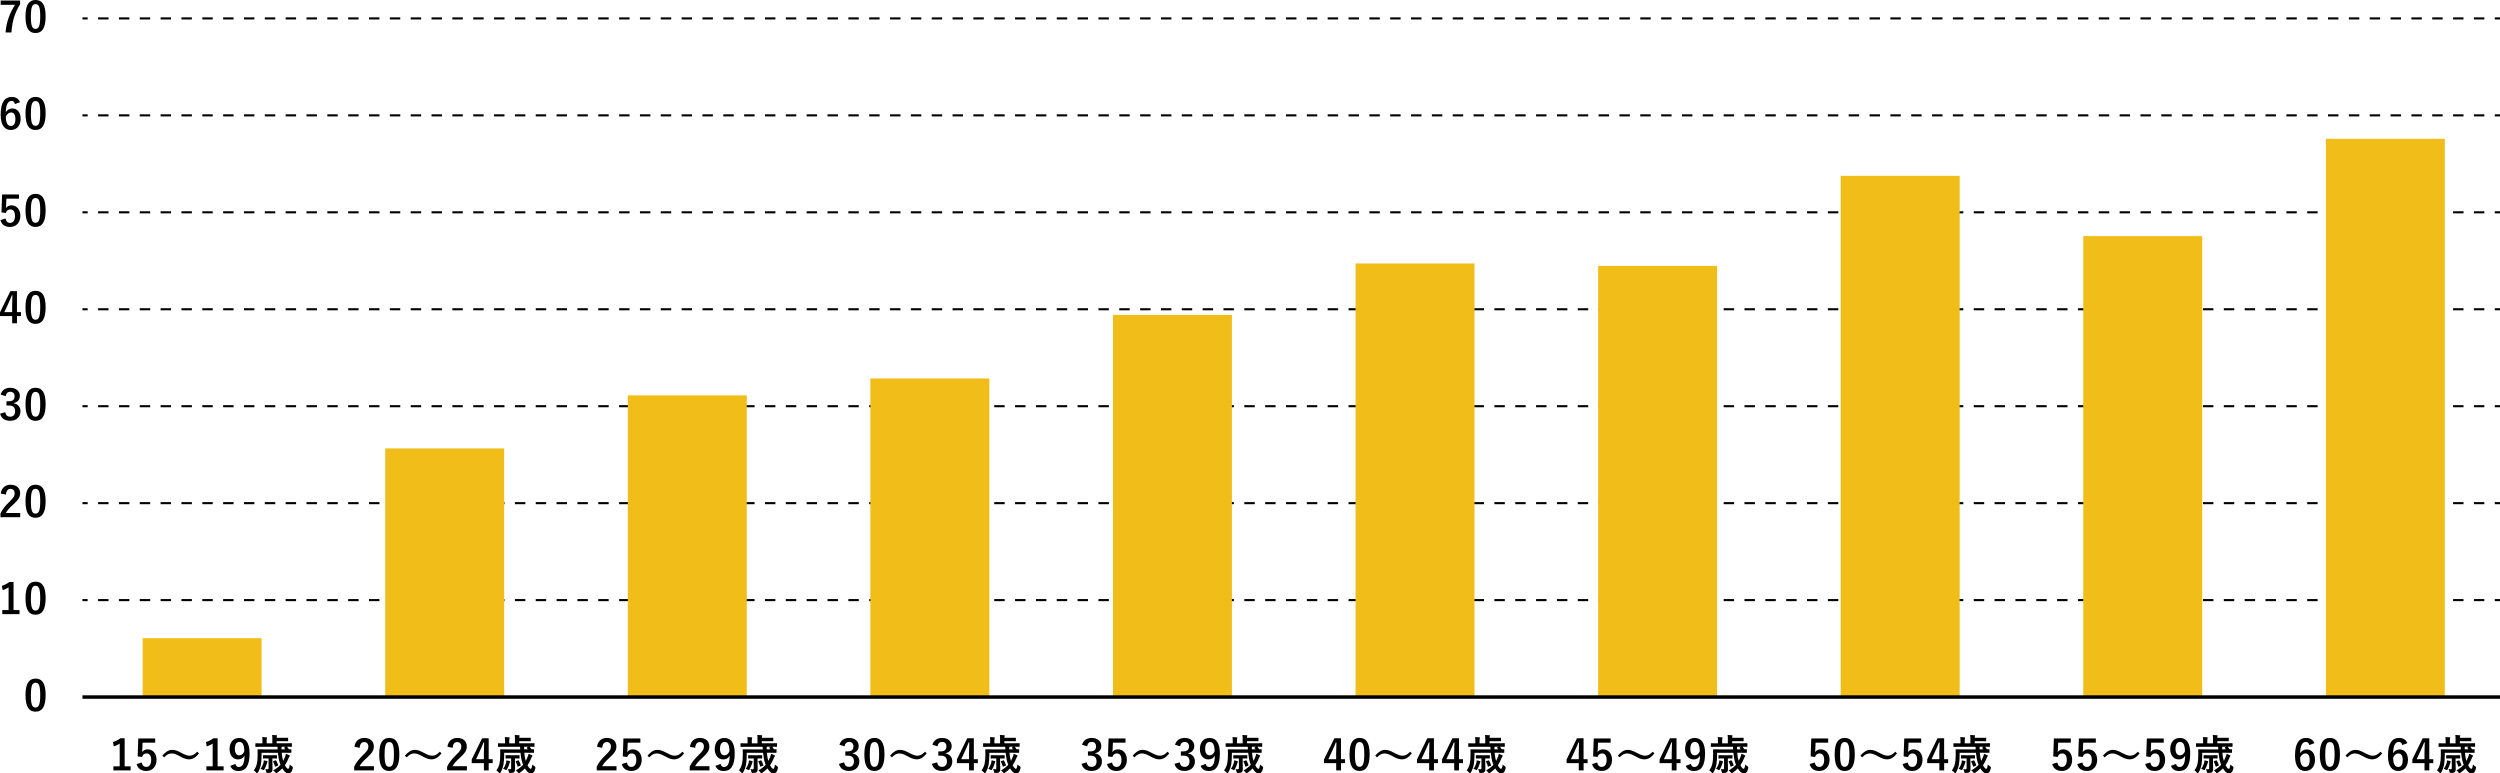
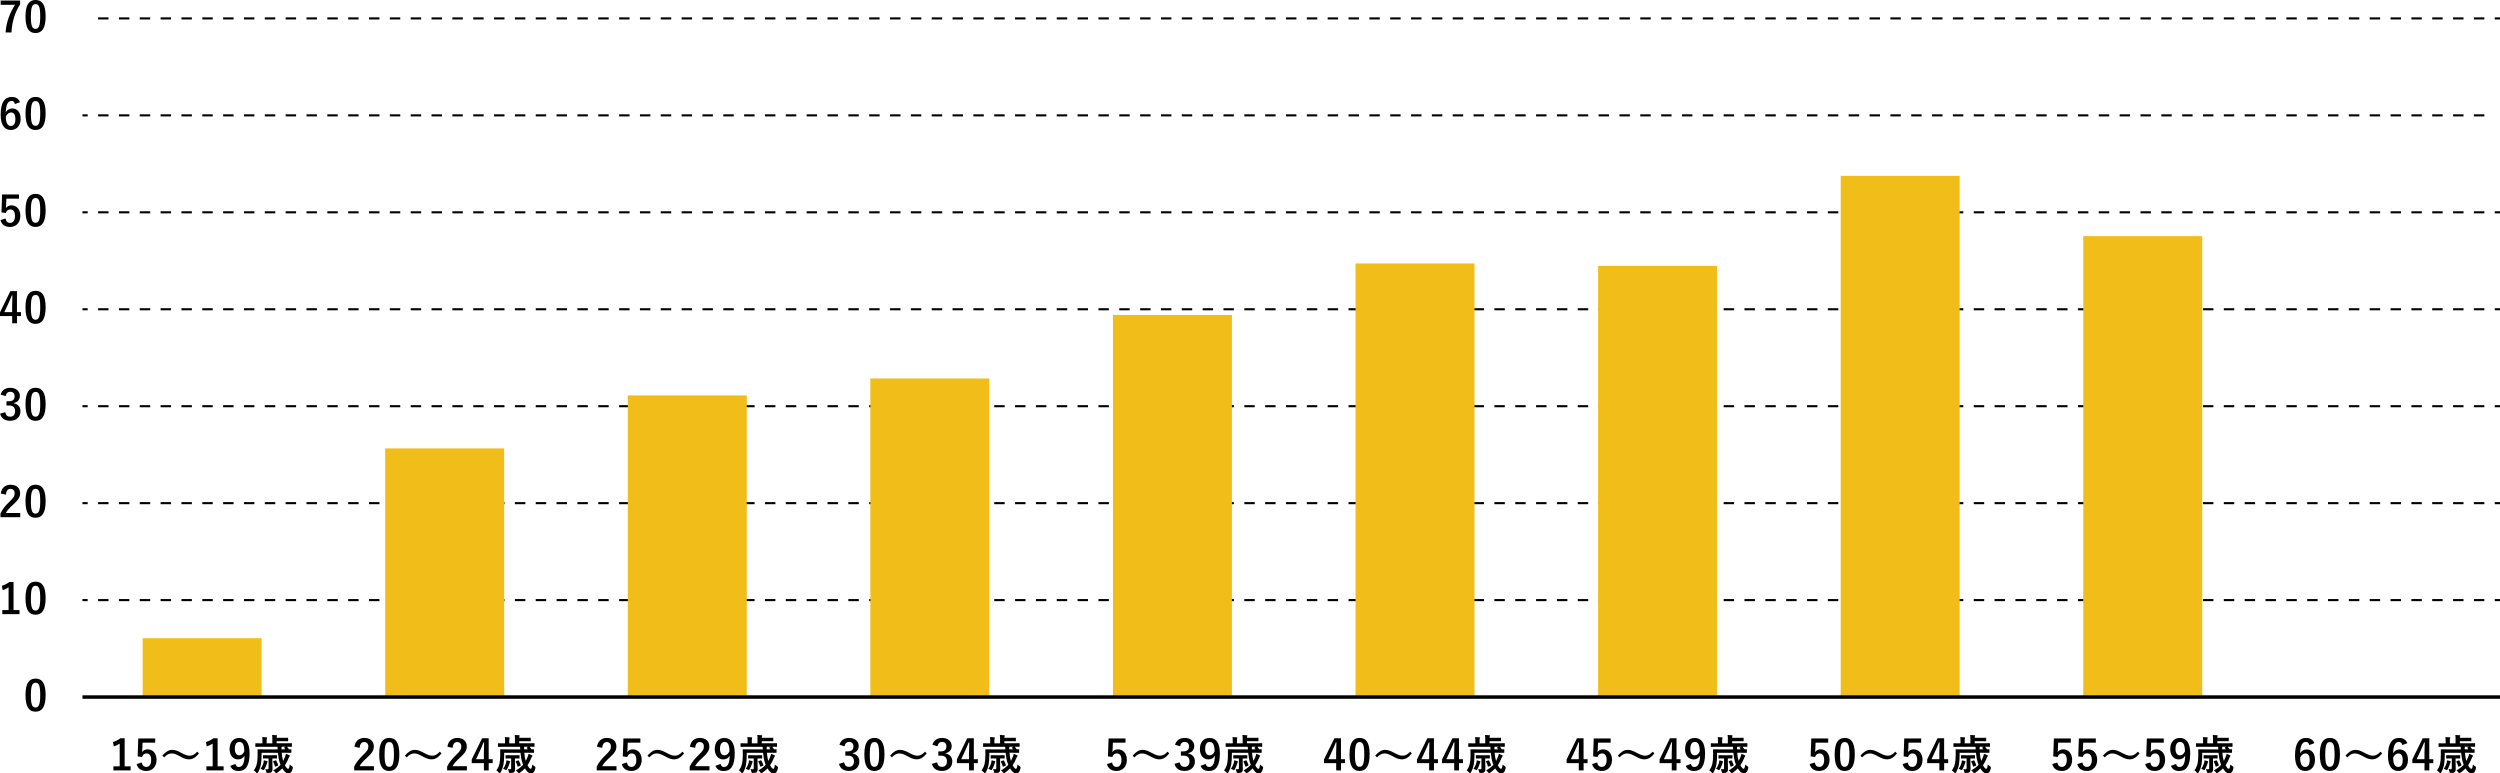
<svg xmlns="http://www.w3.org/2000/svg" id="_レイヤー_2" viewBox="0 0 716.63 221.7">
  <defs>
    <style>.cls-1{fill:#f1bd19;}</style>
  </defs>
  <g id="_内容">
-     <rect x="23.63" y="4.98" width="1.5" height=".6" />
    <path d="M712.14,5.58h-2.99v-.6h2.99v.6ZM706.17,5.58h-2.99v-.6h2.99v.6ZM700.19,5.58h-2.99v-.6h2.99v.6ZM694.22,5.58h-2.99v-.6h2.99v.6ZM688.25,5.58h-2.99v-.6h2.99v.6ZM682.27,5.58h-2.99v-.6h2.99v.6ZM676.3,5.58h-2.99v-.6h2.99v.6ZM670.32,5.58h-2.99v-.6h2.99v.6ZM664.35,5.58h-2.99v-.6h2.99v.6ZM658.38,5.58h-2.99v-.6h2.99v.6ZM652.4,5.58h-2.99v-.6h2.99v.6ZM646.43,5.58h-2.99v-.6h2.99v.6ZM640.45,5.58h-2.99v-.6h2.99v.6ZM634.48,5.58h-2.99v-.6h2.99v.6ZM628.51,5.58h-2.99v-.6h2.99v.6ZM622.53,5.58h-2.99v-.6h2.99v.6ZM616.56,5.58h-2.99v-.6h2.99v.6ZM610.58,5.58h-2.99v-.6h2.99v.6ZM604.61,5.58h-2.99v-.6h2.99v.6ZM598.64,5.58h-2.99v-.6h2.99v.6ZM592.66,5.58h-2.99v-.6h2.99v.6ZM586.69,5.58h-2.99v-.6h2.99v.6ZM580.71,5.58h-2.99v-.6h2.99v.6ZM574.74,5.58h-2.99v-.6h2.99v.6ZM568.77,5.58h-2.99v-.6h2.99v.6ZM562.79,5.58h-2.99v-.6h2.99v.6ZM556.82,5.58h-2.99v-.6h2.99v.6ZM550.84,5.58h-2.99v-.6h2.99v.6ZM544.87,5.58h-2.99v-.6h2.99v.6ZM538.9,5.58h-2.99v-.6h2.99v.6ZM532.92,5.58h-2.99v-.6h2.99v.6ZM526.95,5.58h-2.99v-.6h2.99v.6ZM520.98,5.58h-2.99v-.6h2.99v.6ZM515,5.58h-2.99v-.6h2.99v.6ZM509.03,5.58h-2.99v-.6h2.99v.6ZM503.05,5.58h-2.99v-.6h2.99v.6ZM497.08,5.58h-2.99v-.6h2.99v.6ZM491.1,5.58h-2.99v-.6h2.99v.6ZM485.13,5.58h-2.99v-.6h2.99v.6ZM479.16,5.58h-2.99v-.6h2.99v.6ZM473.18,5.58h-2.99v-.6h2.99v.6ZM467.21,5.58h-2.99v-.6h2.99v.6ZM461.23,5.58h-2.99v-.6h2.99v.6ZM455.26,5.58h-2.99v-.6h2.99v.6ZM449.29,5.58h-2.99v-.6h2.99v.6ZM443.31,5.58h-2.99v-.6h2.99v.6ZM437.34,5.58h-2.99v-.6h2.99v.6ZM431.36,5.58h-2.99v-.6h2.99v.6ZM425.39,5.58h-2.99v-.6h2.99v.6ZM419.42,5.58h-2.99v-.6h2.99v.6ZM413.44,5.58h-2.99v-.6h2.99v.6ZM407.47,5.58h-2.99v-.6h2.99v.6ZM401.49,5.58h-2.99v-.6h2.99v.6ZM395.52,5.58h-2.99v-.6h2.99v.6ZM389.55,5.58h-2.99v-.6h2.99v.6ZM383.57,5.58h-2.99v-.6h2.99v.6ZM377.6,5.58h-2.99v-.6h2.99v.6ZM371.62,5.58h-2.99v-.6h2.99v.6ZM365.65,5.58h-2.99v-.6h2.99v.6ZM359.68,5.58h-2.99v-.6h2.99v.6ZM353.7,5.58h-2.99v-.6h2.99v.6ZM347.73,5.58h-2.99v-.6h2.99v.6ZM341.75,5.58h-2.99v-.6h2.99v.6ZM335.78,5.58h-2.99v-.6h2.99v.6ZM329.81,5.58h-2.99v-.6h2.99v.6ZM323.83,5.58h-2.99v-.6h2.99v.6ZM317.86,5.58h-2.99v-.6h2.99v.6ZM311.88,5.58h-2.99v-.6h2.99v.6ZM305.91,5.58h-2.99v-.6h2.99v.6ZM299.94,5.58h-2.99v-.6h2.99v.6ZM293.96,5.58h-2.99v-.6h2.99v.6ZM287.99,5.58h-2.99v-.6h2.99v.6ZM282.01,5.58h-2.99v-.6h2.99v.6ZM276.04,5.58h-2.99v-.6h2.99v.6ZM270.07,5.58h-2.99v-.6h2.99v.6ZM264.09,5.58h-2.99v-.6h2.99v.6ZM258.12,5.58h-2.99v-.6h2.99v.6ZM252.14,5.58h-2.99v-.6h2.99v.6ZM246.17,5.58h-2.99v-.6h2.99v.6ZM240.2,5.58h-2.99v-.6h2.99v.6ZM234.22,5.58h-2.99v-.6h2.99v.6ZM228.25,5.58h-2.99v-.6h2.99v.6ZM222.27,5.58h-2.99v-.6h2.99v.6ZM216.3,5.58h-2.99v-.6h2.99v.6ZM210.33,5.58h-2.99v-.6h2.99v.6ZM204.35,5.58h-2.99v-.6h2.99v.6ZM198.38,5.58h-2.99v-.6h2.99v.6ZM192.4,5.58h-2.99v-.6h2.99v.6ZM186.43,5.58h-2.99v-.6h2.99v.6ZM180.46,5.58h-2.99v-.6h2.99v.6ZM174.48,5.58h-2.99v-.6h2.99v.6ZM168.51,5.58h-2.99v-.6h2.99v.6ZM162.53,5.58h-2.99v-.6h2.99v.6ZM156.56,5.58h-2.99v-.6h2.99v.6ZM150.59,5.58h-2.99v-.6h2.99v.6ZM144.61,5.58h-2.99v-.6h2.99v.6ZM138.64,5.58h-2.99v-.6h2.99v.6ZM132.66,5.58h-2.99v-.6h2.99v.6ZM126.69,5.58h-2.99v-.6h2.99v.6ZM120.72,5.58h-2.99v-.6h2.99v.6ZM114.74,5.58h-2.99v-.6h2.99v.6ZM108.77,5.58h-2.99v-.6h2.99v.6ZM102.79,5.58h-2.99v-.6h2.99v.6ZM96.82,5.58h-2.99v-.6h2.99v.6ZM90.85,5.58h-2.99v-.6h2.99v.6ZM84.87,5.58h-2.99v-.6h2.99v.6ZM78.9,5.58h-2.99v-.6h2.99v.6ZM72.92,5.58h-2.99v-.6h2.99v.6ZM66.95,5.58h-2.99v-.6h2.99v.6ZM60.98,5.58h-2.99v-.6h2.99v.6ZM55,5.58h-2.99v-.6h2.99v.6ZM49.03,5.58h-2.99v-.6h2.99v.6ZM43.05,5.58h-2.99v-.6h2.99v.6ZM37.08,5.58h-2.99v-.6h2.99v.6ZM31.11,5.58h-2.99v-.6h2.99v.6Z" />
    <rect x="715.13" y="4.98" width="1.5" height=".6" />
    <rect x="23.63" y="32.77" width="1.5" height=".6" />
    <path d="M712.14,33.37h-2.99v-.6h2.99v.6ZM706.17,33.37h-2.99v-.6h2.99v.6ZM700.19,33.37h-2.99v-.6h2.99v.6ZM694.22,33.37h-2.99v-.6h2.99v.6ZM688.25,33.37h-2.99v-.6h2.99v.6ZM682.27,33.37h-2.99v-.6h2.99v.6ZM676.3,33.37h-2.99v-.6h2.99v.6ZM670.32,33.37h-2.99v-.6h2.99v.6ZM664.35,33.37h-2.99v-.6h2.99v.6ZM658.38,33.37h-2.99v-.6h2.99v.6ZM652.4,33.37h-2.99v-.6h2.99v.6ZM646.43,33.37h-2.99v-.6h2.99v.6ZM640.45,33.37h-2.99v-.6h2.99v.6ZM634.48,33.37h-2.99v-.6h2.99v.6ZM628.51,33.37h-2.99v-.6h2.99v.6ZM622.53,33.37h-2.99v-.6h2.99v.6ZM616.56,33.37h-2.99v-.6h2.99v.6ZM610.58,33.37h-2.99v-.6h2.99v.6ZM604.61,33.37h-2.99v-.6h2.99v.6ZM598.64,33.37h-2.99v-.6h2.99v.6ZM592.66,33.37h-2.99v-.6h2.99v.6ZM586.69,33.37h-2.99v-.6h2.99v.6ZM580.71,33.37h-2.99v-.6h2.99v.6ZM574.74,33.37h-2.99v-.6h2.99v.6ZM568.77,33.37h-2.99v-.6h2.99v.6ZM562.79,33.37h-2.99v-.6h2.99v.6ZM556.82,33.37h-2.99v-.6h2.99v.6ZM550.84,33.37h-2.99v-.6h2.99v.6ZM544.87,33.37h-2.99v-.6h2.99v.6ZM538.9,33.37h-2.99v-.6h2.99v.6ZM532.92,33.37h-2.99v-.6h2.99v.6ZM526.95,33.37h-2.99v-.6h2.99v.6ZM520.98,33.37h-2.99v-.6h2.99v.6ZM515,33.37h-2.99v-.6h2.99v.6ZM509.03,33.37h-2.99v-.6h2.99v.6ZM503.05,33.37h-2.99v-.6h2.99v.6ZM497.08,33.37h-2.99v-.6h2.99v.6ZM491.1,33.37h-2.99v-.6h2.99v.6ZM485.13,33.37h-2.99v-.6h2.99v.6ZM479.16,33.37h-2.99v-.6h2.99v.6ZM473.18,33.37h-2.99v-.6h2.99v.6ZM467.21,33.37h-2.99v-.6h2.99v.6ZM461.23,33.37h-2.99v-.6h2.99v.6ZM455.26,33.37h-2.99v-.6h2.99v.6ZM449.29,33.37h-2.99v-.6h2.99v.6ZM443.31,33.37h-2.99v-.6h2.99v.6ZM437.34,33.37h-2.99v-.6h2.99v.6ZM431.36,33.37h-2.99v-.6h2.99v.6ZM425.39,33.37h-2.99v-.6h2.99v.6ZM419.42,33.37h-2.99v-.6h2.99v.6ZM413.44,33.37h-2.99v-.6h2.99v.6ZM407.47,33.37h-2.99v-.6h2.99v.6ZM401.49,33.37h-2.99v-.6h2.99v.6ZM395.52,33.37h-2.99v-.6h2.99v.6ZM389.55,33.37h-2.99v-.6h2.99v.6ZM383.57,33.37h-2.99v-.6h2.99v.6ZM377.6,33.37h-2.99v-.6h2.99v.6ZM371.62,33.37h-2.99v-.6h2.99v.6ZM365.65,33.37h-2.99v-.6h2.99v.6ZM359.68,33.37h-2.99v-.6h2.99v.6ZM353.7,33.37h-2.99v-.6h2.99v.6ZM347.73,33.37h-2.99v-.6h2.99v.6ZM341.75,33.37h-2.99v-.6h2.99v.6ZM335.78,33.37h-2.99v-.6h2.99v.6ZM329.81,33.37h-2.99v-.6h2.99v.6ZM323.83,33.37h-2.99v-.6h2.99v.6ZM317.86,33.37h-2.99v-.6h2.99v.6ZM311.88,33.37h-2.99v-.6h2.99v.6ZM305.91,33.37h-2.99v-.6h2.99v.6ZM299.94,33.37h-2.99v-.6h2.99v.6ZM293.96,33.37h-2.99v-.6h2.99v.6ZM287.99,33.37h-2.99v-.6h2.99v.6ZM282.01,33.37h-2.99v-.6h2.99v.6ZM276.04,33.37h-2.99v-.6h2.99v.6ZM270.07,33.37h-2.99v-.6h2.99v.6ZM264.09,33.37h-2.99v-.6h2.99v.6ZM258.12,33.37h-2.99v-.6h2.99v.6ZM252.14,33.37h-2.99v-.6h2.99v.6ZM246.17,33.37h-2.99v-.6h2.99v.6ZM240.2,33.37h-2.99v-.6h2.99v.6ZM234.22,33.37h-2.99v-.6h2.99v.6ZM228.25,33.37h-2.99v-.6h2.99v.6ZM222.27,33.37h-2.99v-.6h2.99v.6ZM216.3,33.37h-2.99v-.6h2.99v.6ZM210.33,33.37h-2.99v-.6h2.99v.6ZM204.35,33.37h-2.99v-.6h2.99v.6ZM198.38,33.37h-2.99v-.6h2.99v.6ZM192.4,33.37h-2.99v-.6h2.99v.6ZM186.43,33.37h-2.99v-.6h2.99v.6ZM180.46,33.37h-2.99v-.6h2.99v.6ZM174.48,33.37h-2.99v-.6h2.99v.6ZM168.51,33.37h-2.99v-.6h2.99v.6ZM162.53,33.37h-2.99v-.6h2.99v.6ZM156.56,33.37h-2.99v-.6h2.99v.6ZM150.59,33.37h-2.99v-.6h2.99v.6ZM144.61,33.37h-2.99v-.6h2.99v.6ZM138.64,33.37h-2.99v-.6h2.99v.6ZM132.66,33.37h-2.99v-.6h2.99v.6ZM126.69,33.37h-2.99v-.6h2.99v.6ZM120.72,33.37h-2.99v-.6h2.99v.6ZM114.74,33.37h-2.99v-.6h2.99v.6ZM108.77,33.37h-2.99v-.6h2.99v.6ZM102.79,33.37h-2.99v-.6h2.99v.6ZM96.82,33.37h-2.99v-.6h2.99v.6ZM90.85,33.37h-2.99v-.6h2.99v.6ZM84.87,33.37h-2.99v-.6h2.99v.6ZM78.9,33.37h-2.99v-.6h2.99v.6ZM72.92,33.37h-2.99v-.6h2.99v.6ZM66.95,33.37h-2.99v-.6h2.99v.6ZM60.98,33.37h-2.99v-.6h2.99v.6ZM55,33.37h-2.99v-.6h2.99v.6ZM49.03,33.37h-2.99v-.6h2.99v.6ZM43.05,33.37h-2.99v-.6h2.99v.6ZM37.08,33.37h-2.99v-.6h2.99v.6ZM31.11,33.37h-2.99v-.6h2.99v.6Z" />
-     <rect x="715.13" y="32.77" width="1.5" height=".6" />
    <rect x="23.63" y="60.56" width="1.5" height=".6" />
    <path d="M712.14,61.16h-2.99v-.6h2.99v.6ZM706.17,61.16h-2.99v-.6h2.99v.6ZM700.19,61.16h-2.99v-.6h2.99v.6ZM694.22,61.16h-2.99v-.6h2.99v.6ZM688.25,61.16h-2.99v-.6h2.99v.6ZM682.27,61.16h-2.99v-.6h2.99v.6ZM676.3,61.16h-2.99v-.6h2.99v.6ZM670.32,61.16h-2.99v-.6h2.99v.6ZM664.35,61.16h-2.99v-.6h2.99v.6ZM658.38,61.16h-2.99v-.6h2.99v.6ZM652.4,61.16h-2.99v-.6h2.99v.6ZM646.43,61.16h-2.99v-.6h2.99v.6ZM640.45,61.16h-2.99v-.6h2.99v.6ZM634.48,61.16h-2.99v-.6h2.99v.6ZM628.51,61.16h-2.99v-.6h2.99v.6ZM622.53,61.16h-2.99v-.6h2.99v.6ZM616.56,61.16h-2.99v-.6h2.99v.6ZM610.58,61.16h-2.99v-.6h2.99v.6ZM604.61,61.16h-2.99v-.6h2.99v.6ZM598.64,61.16h-2.99v-.6h2.99v.6ZM592.66,61.16h-2.99v-.6h2.99v.6ZM586.69,61.16h-2.99v-.6h2.99v.6ZM580.71,61.16h-2.99v-.6h2.99v.6ZM574.74,61.16h-2.99v-.6h2.99v.6ZM568.77,61.16h-2.99v-.6h2.99v.6ZM562.79,61.16h-2.99v-.6h2.99v.6ZM556.82,61.16h-2.99v-.6h2.99v.6ZM550.84,61.16h-2.99v-.6h2.99v.6ZM544.87,61.16h-2.99v-.6h2.99v.6ZM538.9,61.16h-2.99v-.6h2.99v.6ZM532.92,61.16h-2.99v-.6h2.99v.6ZM526.95,61.16h-2.99v-.6h2.99v.6ZM520.98,61.16h-2.99v-.6h2.99v.6ZM515,61.16h-2.99v-.6h2.99v.6ZM509.03,61.16h-2.99v-.6h2.99v.6ZM503.05,61.16h-2.99v-.6h2.99v.6ZM497.08,61.16h-2.99v-.6h2.99v.6ZM491.1,61.16h-2.99v-.6h2.99v.6ZM485.13,61.16h-2.99v-.6h2.99v.6ZM479.16,61.16h-2.99v-.6h2.99v.6ZM473.18,61.16h-2.99v-.6h2.99v.6ZM467.21,61.16h-2.99v-.6h2.99v.6ZM461.23,61.16h-2.99v-.6h2.99v.6ZM455.26,61.16h-2.99v-.6h2.99v.6ZM449.29,61.16h-2.99v-.6h2.99v.6ZM443.31,61.16h-2.99v-.6h2.99v.6ZM437.34,61.16h-2.99v-.6h2.99v.6ZM431.36,61.16h-2.99v-.6h2.99v.6ZM425.39,61.16h-2.99v-.6h2.99v.6ZM419.42,61.16h-2.99v-.6h2.99v.6ZM413.44,61.16h-2.99v-.6h2.99v.6ZM407.47,61.16h-2.99v-.6h2.99v.6ZM401.49,61.16h-2.99v-.6h2.99v.6ZM395.52,61.16h-2.99v-.6h2.99v.6ZM389.55,61.16h-2.99v-.6h2.99v.6ZM383.57,61.16h-2.99v-.6h2.99v.6ZM377.6,61.16h-2.99v-.6h2.99v.6ZM371.62,61.16h-2.99v-.6h2.99v.6ZM365.65,61.16h-2.99v-.6h2.99v.6ZM359.68,61.16h-2.99v-.6h2.99v.6ZM353.7,61.16h-2.99v-.6h2.99v.6ZM347.73,61.16h-2.99v-.6h2.99v.6ZM341.75,61.16h-2.99v-.6h2.99v.6ZM335.78,61.16h-2.99v-.6h2.99v.6ZM329.81,61.16h-2.99v-.6h2.99v.6ZM323.83,61.16h-2.99v-.6h2.99v.6ZM317.86,61.16h-2.99v-.6h2.99v.6ZM311.88,61.16h-2.99v-.6h2.99v.6ZM305.91,61.16h-2.99v-.6h2.99v.6ZM299.94,61.16h-2.99v-.6h2.99v.6ZM293.96,61.16h-2.99v-.6h2.99v.6ZM287.99,61.16h-2.99v-.6h2.99v.6ZM282.01,61.16h-2.99v-.6h2.99v.6ZM276.04,61.16h-2.99v-.6h2.99v.6ZM270.07,61.16h-2.99v-.6h2.99v.6ZM264.09,61.16h-2.99v-.6h2.99v.6ZM258.12,61.16h-2.99v-.6h2.99v.6ZM252.14,61.16h-2.99v-.6h2.99v.6ZM246.17,61.16h-2.99v-.6h2.99v.6ZM240.2,61.16h-2.99v-.6h2.99v.6ZM234.22,61.16h-2.99v-.6h2.99v.6ZM228.25,61.16h-2.99v-.6h2.99v.6ZM222.27,61.16h-2.99v-.6h2.99v.6ZM216.3,61.16h-2.99v-.6h2.99v.6ZM210.33,61.16h-2.99v-.6h2.99v.6ZM204.35,61.16h-2.99v-.6h2.99v.6ZM198.38,61.16h-2.99v-.6h2.99v.6ZM192.4,61.16h-2.99v-.6h2.99v.6ZM186.43,61.16h-2.99v-.6h2.99v.6ZM180.46,61.16h-2.99v-.6h2.99v.6ZM174.48,61.16h-2.99v-.6h2.99v.6ZM168.51,61.16h-2.99v-.6h2.99v.6ZM162.53,61.16h-2.99v-.6h2.99v.6ZM156.56,61.16h-2.99v-.6h2.99v.6ZM150.59,61.16h-2.99v-.6h2.99v.6ZM144.61,61.16h-2.99v-.6h2.99v.6ZM138.64,61.16h-2.99v-.6h2.99v.6ZM132.66,61.16h-2.99v-.6h2.99v.6ZM126.69,61.16h-2.99v-.6h2.99v.6ZM120.72,61.16h-2.99v-.6h2.99v.6ZM114.74,61.16h-2.99v-.6h2.99v.6ZM108.77,61.16h-2.99v-.6h2.99v.6ZM102.79,61.16h-2.99v-.6h2.99v.6ZM96.82,61.16h-2.99v-.6h2.99v.6ZM90.85,61.16h-2.99v-.6h2.99v.6ZM84.87,61.16h-2.99v-.6h2.99v.6ZM78.9,61.16h-2.99v-.6h2.99v.6ZM72.92,61.16h-2.99v-.6h2.99v.6ZM66.95,61.16h-2.99v-.6h2.99v.6ZM60.98,61.16h-2.99v-.6h2.99v.6ZM55,61.16h-2.99v-.6h2.99v.6ZM49.03,61.16h-2.99v-.6h2.99v.6ZM43.05,61.16h-2.99v-.6h2.99v.6ZM37.08,61.16h-2.99v-.6h2.99v.6ZM31.11,61.16h-2.99v-.6h2.99v.6Z" />
    <rect x="715.13" y="60.56" width="1.5" height=".6" />
    <rect x="23.63" y="88.35" width="1.5" height=".6" />
    <path d="M712.14,88.95h-2.99v-.6h2.99v.6ZM706.17,88.95h-2.99v-.6h2.99v.6ZM700.19,88.95h-2.99v-.6h2.99v.6ZM694.22,88.95h-2.99v-.6h2.99v.6ZM688.25,88.95h-2.99v-.6h2.99v.6ZM682.27,88.95h-2.99v-.6h2.99v.6ZM676.3,88.95h-2.99v-.6h2.99v.6ZM670.32,88.95h-2.99v-.6h2.99v.6ZM664.35,88.95h-2.99v-.6h2.99v.6ZM658.38,88.95h-2.99v-.6h2.99v.6ZM652.4,88.95h-2.99v-.6h2.99v.6ZM646.43,88.95h-2.99v-.6h2.99v.6ZM640.45,88.95h-2.99v-.6h2.99v.6ZM634.48,88.95h-2.99v-.6h2.99v.6ZM628.51,88.95h-2.99v-.6h2.99v.6ZM622.53,88.95h-2.99v-.6h2.99v.6ZM616.56,88.95h-2.99v-.6h2.99v.6ZM610.58,88.95h-2.99v-.6h2.99v.6ZM604.61,88.95h-2.99v-.6h2.99v.6ZM598.64,88.95h-2.99v-.6h2.99v.6ZM592.66,88.95h-2.99v-.6h2.99v.6ZM586.69,88.95h-2.99v-.6h2.99v.6ZM580.71,88.95h-2.99v-.6h2.99v.6ZM574.74,88.95h-2.99v-.6h2.99v.6ZM568.77,88.95h-2.99v-.6h2.99v.6ZM562.79,88.95h-2.99v-.6h2.99v.6ZM556.82,88.95h-2.99v-.6h2.99v.6ZM550.84,88.95h-2.99v-.6h2.99v.6ZM544.87,88.95h-2.99v-.6h2.99v.6ZM538.9,88.95h-2.99v-.6h2.99v.6ZM532.92,88.95h-2.99v-.6h2.99v.6ZM526.95,88.95h-2.99v-.6h2.99v.6ZM520.98,88.95h-2.99v-.6h2.99v.6ZM515,88.95h-2.99v-.6h2.99v.6ZM509.03,88.95h-2.99v-.6h2.99v.6ZM503.05,88.95h-2.99v-.6h2.99v.6ZM497.08,88.95h-2.99v-.6h2.99v.6ZM491.1,88.95h-2.99v-.6h2.99v.6ZM485.13,88.95h-2.99v-.6h2.99v.6ZM479.16,88.95h-2.99v-.6h2.99v.6ZM473.18,88.95h-2.99v-.6h2.99v.6ZM467.21,88.95h-2.99v-.6h2.99v.6ZM461.23,88.95h-2.99v-.6h2.99v.6ZM455.26,88.95h-2.99v-.6h2.99v.6ZM449.29,88.95h-2.99v-.6h2.99v.6ZM443.31,88.95h-2.99v-.6h2.99v.6ZM437.34,88.95h-2.99v-.6h2.99v.6ZM431.36,88.95h-2.99v-.6h2.99v.6ZM425.39,88.95h-2.99v-.6h2.99v.6ZM419.42,88.95h-2.99v-.6h2.99v.6ZM413.44,88.95h-2.99v-.6h2.99v.6ZM407.47,88.95h-2.99v-.6h2.99v.6ZM401.49,88.95h-2.99v-.6h2.99v.6ZM395.52,88.95h-2.99v-.6h2.99v.6ZM389.55,88.95h-2.99v-.6h2.99v.6ZM383.57,88.95h-2.99v-.6h2.99v.6ZM377.6,88.95h-2.99v-.6h2.99v.6ZM371.62,88.95h-2.99v-.6h2.99v.6ZM365.65,88.95h-2.99v-.6h2.99v.6ZM359.68,88.95h-2.99v-.6h2.99v.6ZM353.7,88.95h-2.99v-.6h2.99v.6ZM347.73,88.95h-2.99v-.6h2.99v.6ZM341.75,88.95h-2.99v-.6h2.99v.6ZM335.78,88.95h-2.99v-.6h2.99v.6ZM329.81,88.95h-2.99v-.6h2.99v.6ZM323.83,88.95h-2.99v-.6h2.99v.6ZM317.86,88.95h-2.99v-.6h2.99v.6ZM311.88,88.95h-2.99v-.6h2.99v.6ZM305.91,88.95h-2.99v-.6h2.99v.6ZM299.94,88.95h-2.99v-.6h2.99v.6ZM293.96,88.95h-2.99v-.6h2.99v.6ZM287.99,88.95h-2.99v-.6h2.99v.6ZM282.01,88.95h-2.99v-.6h2.99v.6ZM276.04,88.95h-2.99v-.6h2.99v.6ZM270.07,88.95h-2.99v-.6h2.99v.6ZM264.09,88.95h-2.99v-.6h2.99v.6ZM258.12,88.95h-2.99v-.6h2.99v.6ZM252.14,88.95h-2.99v-.6h2.99v.6ZM246.17,88.95h-2.99v-.6h2.99v.6ZM240.2,88.95h-2.99v-.6h2.99v.6ZM234.22,88.95h-2.99v-.6h2.99v.6ZM228.25,88.95h-2.99v-.6h2.99v.6ZM222.27,88.95h-2.99v-.6h2.99v.6ZM216.3,88.95h-2.99v-.6h2.99v.6ZM210.33,88.95h-2.99v-.6h2.99v.6ZM204.35,88.95h-2.99v-.6h2.99v.6ZM198.38,88.95h-2.99v-.6h2.99v.6ZM192.4,88.95h-2.99v-.6h2.99v.6ZM186.43,88.95h-2.99v-.6h2.99v.6ZM180.46,88.95h-2.99v-.6h2.99v.6ZM174.48,88.95h-2.99v-.6h2.99v.6ZM168.51,88.95h-2.99v-.6h2.99v.6ZM162.53,88.95h-2.99v-.6h2.99v.6ZM156.56,88.95h-2.99v-.6h2.99v.6ZM150.59,88.95h-2.99v-.6h2.99v.6ZM144.61,88.95h-2.99v-.6h2.99v.6ZM138.64,88.95h-2.99v-.6h2.99v.6ZM132.66,88.95h-2.99v-.6h2.99v.6ZM126.69,88.95h-2.99v-.6h2.99v.6ZM120.72,88.95h-2.99v-.6h2.99v.6ZM114.74,88.95h-2.99v-.6h2.99v.6ZM108.77,88.95h-2.99v-.6h2.99v.6ZM102.79,88.95h-2.99v-.6h2.99v.6ZM96.82,88.95h-2.99v-.6h2.99v.6ZM90.85,88.95h-2.99v-.6h2.99v.6ZM84.87,88.95h-2.99v-.6h2.99v.6ZM78.9,88.95h-2.99v-.6h2.99v.6ZM72.92,88.95h-2.99v-.6h2.99v.6ZM66.95,88.95h-2.99v-.6h2.99v.6ZM60.98,88.95h-2.99v-.6h2.99v.6ZM55,88.95h-2.99v-.6h2.99v.6ZM49.03,88.95h-2.99v-.6h2.99v.6ZM43.05,88.95h-2.99v-.6h2.99v.6ZM37.08,88.95h-2.99v-.6h2.99v.6ZM31.11,88.95h-2.99v-.6h2.99v.6Z" />
    <rect x="715.13" y="88.35" width="1.5" height=".6" />
    <rect x="23.63" y="116.14" width="1.5" height=".6" />
    <path d="M712.14,116.74h-2.99v-.6h2.99v.6ZM706.17,116.74h-2.99v-.6h2.99v.6ZM700.19,116.74h-2.99v-.6h2.99v.6ZM694.22,116.74h-2.99v-.6h2.99v.6ZM688.25,116.74h-2.99v-.6h2.99v.6ZM682.27,116.74h-2.99v-.6h2.99v.6ZM676.3,116.74h-2.99v-.6h2.99v.6ZM670.32,116.74h-2.99v-.6h2.99v.6ZM664.35,116.74h-2.99v-.6h2.99v.6ZM658.38,116.74h-2.99v-.6h2.99v.6ZM652.4,116.74h-2.99v-.6h2.99v.6ZM646.43,116.74h-2.99v-.6h2.99v.6ZM640.45,116.74h-2.99v-.6h2.99v.6ZM634.48,116.74h-2.99v-.6h2.99v.6ZM628.51,116.74h-2.99v-.6h2.99v.6ZM622.53,116.74h-2.99v-.6h2.99v.6ZM616.56,116.74h-2.99v-.6h2.99v.6ZM610.58,116.74h-2.99v-.6h2.99v.6ZM604.61,116.74h-2.99v-.6h2.99v.6ZM598.64,116.74h-2.99v-.6h2.99v.6ZM592.66,116.74h-2.99v-.6h2.99v.6ZM586.69,116.74h-2.99v-.6h2.99v.6ZM580.71,116.74h-2.99v-.6h2.99v.6ZM574.74,116.74h-2.99v-.6h2.99v.6ZM568.77,116.74h-2.99v-.6h2.99v.6ZM562.79,116.74h-2.99v-.6h2.99v.6ZM556.82,116.74h-2.99v-.6h2.99v.6ZM550.84,116.74h-2.99v-.6h2.99v.6ZM544.87,116.74h-2.99v-.6h2.99v.6ZM538.9,116.74h-2.99v-.6h2.99v.6ZM532.92,116.74h-2.99v-.6h2.99v.6ZM526.95,116.74h-2.99v-.6h2.99v.6ZM520.98,116.74h-2.99v-.6h2.99v.6ZM515,116.74h-2.99v-.6h2.99v.6ZM509.03,116.74h-2.99v-.6h2.99v.6ZM503.05,116.74h-2.99v-.6h2.99v.6ZM497.08,116.74h-2.99v-.6h2.99v.6ZM491.1,116.74h-2.99v-.6h2.99v.6ZM485.13,116.74h-2.99v-.6h2.99v.6ZM479.16,116.74h-2.99v-.6h2.99v.6ZM473.18,116.74h-2.99v-.6h2.99v.6ZM467.21,116.74h-2.99v-.6h2.99v.6ZM461.23,116.74h-2.99v-.6h2.99v.6ZM455.26,116.74h-2.99v-.6h2.99v.6ZM449.29,116.74h-2.99v-.6h2.99v.6ZM443.31,116.74h-2.99v-.6h2.99v.6ZM437.34,116.74h-2.99v-.6h2.99v.6ZM431.36,116.74h-2.99v-.6h2.99v.6ZM425.39,116.74h-2.99v-.6h2.99v.6ZM419.42,116.74h-2.99v-.6h2.99v.6ZM413.44,116.74h-2.99v-.6h2.99v.6ZM407.47,116.74h-2.99v-.6h2.99v.6ZM401.49,116.74h-2.99v-.6h2.99v.6ZM395.52,116.74h-2.99v-.6h2.99v.6ZM389.55,116.74h-2.99v-.6h2.99v.6ZM383.57,116.74h-2.99v-.6h2.99v.6ZM377.6,116.74h-2.99v-.6h2.99v.6ZM371.62,116.74h-2.99v-.6h2.99v.6ZM365.65,116.74h-2.99v-.6h2.99v.6ZM359.68,116.74h-2.99v-.6h2.99v.6ZM353.7,116.74h-2.99v-.6h2.99v.6ZM347.73,116.74h-2.99v-.6h2.99v.6ZM341.75,116.74h-2.99v-.6h2.99v.6ZM335.78,116.74h-2.99v-.6h2.99v.6ZM329.81,116.74h-2.99v-.6h2.99v.6ZM323.83,116.74h-2.99v-.6h2.99v.6ZM317.86,116.74h-2.99v-.6h2.99v.6ZM311.88,116.74h-2.99v-.6h2.99v.6ZM305.91,116.74h-2.99v-.6h2.99v.6ZM299.94,116.74h-2.99v-.6h2.99v.6ZM293.96,116.74h-2.99v-.6h2.99v.6ZM287.99,116.74h-2.99v-.6h2.99v.6ZM282.01,116.74h-2.99v-.6h2.99v.6ZM276.04,116.74h-2.99v-.6h2.99v.6ZM270.07,116.74h-2.99v-.6h2.99v.6ZM264.09,116.74h-2.99v-.6h2.99v.6ZM258.12,116.74h-2.99v-.6h2.99v.6ZM252.14,116.74h-2.99v-.6h2.99v.6ZM246.17,116.74h-2.99v-.6h2.99v.6ZM240.2,116.74h-2.99v-.6h2.99v.6ZM234.22,116.74h-2.99v-.6h2.99v.6ZM228.25,116.74h-2.99v-.6h2.99v.6ZM222.27,116.74h-2.99v-.6h2.99v.6ZM216.3,116.74h-2.99v-.6h2.99v.6ZM210.33,116.74h-2.99v-.6h2.99v.6ZM204.35,116.74h-2.99v-.6h2.99v.6ZM198.38,116.74h-2.99v-.6h2.99v.6ZM192.4,116.74h-2.99v-.6h2.99v.6ZM186.43,116.74h-2.99v-.6h2.99v.6ZM180.46,116.74h-2.99v-.6h2.99v.6ZM174.48,116.74h-2.99v-.6h2.99v.6ZM168.51,116.74h-2.99v-.6h2.99v.6ZM162.53,116.74h-2.99v-.6h2.99v.6ZM156.56,116.74h-2.99v-.6h2.99v.6ZM150.59,116.74h-2.99v-.6h2.99v.6ZM144.61,116.74h-2.99v-.6h2.99v.6ZM138.64,116.74h-2.99v-.6h2.99v.6ZM132.66,116.74h-2.99v-.6h2.99v.6ZM126.69,116.74h-2.99v-.6h2.99v.6ZM120.72,116.74h-2.99v-.6h2.99v.6ZM114.74,116.74h-2.99v-.6h2.99v.6ZM108.77,116.74h-2.99v-.6h2.99v.6ZM102.79,116.74h-2.99v-.6h2.99v.6ZM96.82,116.74h-2.99v-.6h2.99v.6ZM90.85,116.74h-2.99v-.6h2.99v.6ZM84.87,116.74h-2.99v-.6h2.99v.6ZM78.9,116.74h-2.99v-.6h2.99v.6ZM72.92,116.74h-2.99v-.6h2.99v.6ZM66.95,116.74h-2.99v-.6h2.99v.6ZM60.98,116.74h-2.99v-.6h2.99v.6ZM55,116.74h-2.99v-.6h2.99v.6ZM49.03,116.74h-2.99v-.6h2.99v.6ZM43.05,116.74h-2.99v-.6h2.99v.6ZM37.08,116.74h-2.99v-.6h2.99v.6ZM31.11,116.74h-2.99v-.6h2.99v.6Z" />
    <rect x="715.13" y="116.14" width="1.5" height=".6" />
    <rect x="23.63" y="143.93" width="1.5" height=".6" />
    <path d="M712.14,144.53h-2.99v-.6h2.99v.6ZM706.17,144.53h-2.99v-.6h2.99v.6ZM700.19,144.53h-2.99v-.6h2.99v.6ZM694.22,144.53h-2.99v-.6h2.99v.6ZM688.25,144.53h-2.99v-.6h2.99v.6ZM682.27,144.53h-2.99v-.6h2.99v.6ZM676.3,144.53h-2.99v-.6h2.99v.6ZM670.32,144.53h-2.99v-.6h2.99v.6ZM664.35,144.53h-2.99v-.6h2.99v.6ZM658.38,144.53h-2.99v-.6h2.99v.6ZM652.4,144.53h-2.99v-.6h2.99v.6ZM646.43,144.53h-2.99v-.6h2.99v.6ZM640.45,144.53h-2.99v-.6h2.99v.6ZM634.48,144.53h-2.99v-.6h2.99v.6ZM628.51,144.53h-2.99v-.6h2.99v.6ZM622.53,144.53h-2.99v-.6h2.99v.6ZM616.56,144.53h-2.99v-.6h2.99v.6ZM610.58,144.53h-2.99v-.6h2.99v.6ZM604.61,144.53h-2.99v-.6h2.99v.6ZM598.64,144.53h-2.99v-.6h2.99v.6ZM592.66,144.53h-2.99v-.6h2.99v.6ZM586.69,144.53h-2.99v-.6h2.99v.6ZM580.71,144.53h-2.99v-.6h2.99v.6ZM574.74,144.53h-2.99v-.6h2.99v.6ZM568.77,144.53h-2.99v-.6h2.99v.6ZM562.79,144.53h-2.99v-.6h2.99v.6ZM556.82,144.53h-2.99v-.6h2.99v.6ZM550.84,144.53h-2.99v-.6h2.99v.6ZM544.87,144.53h-2.99v-.6h2.99v.6ZM538.9,144.53h-2.99v-.6h2.99v.6ZM532.92,144.53h-2.99v-.6h2.99v.6ZM526.95,144.53h-2.99v-.6h2.99v.6ZM520.98,144.53h-2.99v-.6h2.99v.6ZM515,144.53h-2.99v-.6h2.99v.6ZM509.03,144.53h-2.99v-.6h2.99v.6ZM503.05,144.53h-2.99v-.6h2.99v.6ZM497.08,144.53h-2.99v-.6h2.99v.6ZM491.1,144.53h-2.99v-.6h2.99v.6ZM485.13,144.53h-2.99v-.6h2.99v.6ZM479.16,144.53h-2.99v-.6h2.99v.6ZM473.18,144.53h-2.99v-.6h2.99v.6ZM467.21,144.53h-2.99v-.6h2.99v.6ZM461.23,144.53h-2.99v-.6h2.99v.6ZM455.26,144.53h-2.99v-.6h2.99v.6ZM449.29,144.53h-2.99v-.6h2.99v.6ZM443.31,144.53h-2.99v-.6h2.99v.6ZM437.34,144.53h-2.99v-.6h2.99v.6ZM431.36,144.53h-2.99v-.6h2.99v.6ZM425.39,144.53h-2.99v-.6h2.99v.6ZM419.42,144.53h-2.99v-.6h2.99v.6ZM413.44,144.53h-2.99v-.6h2.99v.6ZM407.47,144.53h-2.99v-.6h2.99v.6ZM401.49,144.53h-2.99v-.6h2.99v.6ZM395.52,144.53h-2.99v-.6h2.99v.6ZM389.55,144.53h-2.99v-.6h2.99v.6ZM383.57,144.53h-2.99v-.6h2.99v.6ZM377.6,144.53h-2.99v-.6h2.99v.6ZM371.62,144.53h-2.99v-.6h2.99v.6ZM365.65,144.53h-2.99v-.6h2.99v.6ZM359.68,144.53h-2.99v-.6h2.99v.6ZM353.7,144.53h-2.99v-.6h2.99v.6ZM347.73,144.53h-2.99v-.6h2.99v.6ZM341.75,144.53h-2.99v-.6h2.99v.6ZM335.78,144.53h-2.99v-.6h2.99v.6ZM329.81,144.53h-2.99v-.6h2.99v.6ZM323.83,144.53h-2.99v-.6h2.99v.6ZM317.86,144.53h-2.99v-.6h2.99v.6ZM311.88,144.53h-2.99v-.6h2.99v.6ZM305.91,144.53h-2.99v-.6h2.99v.6ZM299.94,144.53h-2.99v-.6h2.99v.6ZM293.96,144.53h-2.99v-.6h2.99v.6ZM287.99,144.53h-2.99v-.6h2.99v.6ZM282.01,144.53h-2.99v-.6h2.99v.6ZM276.04,144.53h-2.99v-.6h2.99v.6ZM270.07,144.53h-2.99v-.6h2.99v.6ZM264.09,144.53h-2.99v-.6h2.99v.6ZM258.12,144.53h-2.99v-.6h2.99v.6ZM252.14,144.53h-2.99v-.6h2.99v.6ZM246.17,144.53h-2.99v-.6h2.99v.6ZM240.2,144.53h-2.99v-.6h2.99v.6ZM234.22,144.53h-2.99v-.6h2.99v.6ZM228.25,144.53h-2.99v-.6h2.99v.6ZM222.27,144.53h-2.99v-.6h2.99v.6ZM216.3,144.53h-2.99v-.6h2.99v.6ZM210.33,144.53h-2.99v-.6h2.99v.6ZM204.35,144.53h-2.99v-.6h2.99v.6ZM198.38,144.53h-2.99v-.6h2.99v.6ZM192.4,144.53h-2.99v-.6h2.99v.6ZM186.43,144.53h-2.99v-.6h2.99v.6ZM180.46,144.53h-2.99v-.6h2.99v.6ZM174.48,144.53h-2.99v-.6h2.99v.6ZM168.51,144.53h-2.99v-.6h2.99v.6ZM162.53,144.53h-2.99v-.6h2.99v.6ZM156.56,144.53h-2.99v-.6h2.99v.6ZM150.59,144.53h-2.99v-.6h2.99v.6ZM144.61,144.53h-2.99v-.6h2.99v.6ZM138.64,144.53h-2.99v-.6h2.99v.6ZM132.66,144.53h-2.99v-.6h2.99v.6ZM126.69,144.53h-2.99v-.6h2.99v.6ZM120.72,144.53h-2.99v-.6h2.99v.6ZM114.74,144.53h-2.99v-.6h2.99v.6ZM108.77,144.53h-2.99v-.6h2.99v.6ZM102.79,144.53h-2.99v-.6h2.99v.6ZM96.82,144.53h-2.99v-.6h2.99v.6ZM90.85,144.53h-2.99v-.6h2.99v.6ZM84.87,144.53h-2.99v-.6h2.99v.6ZM78.9,144.53h-2.99v-.6h2.99v.6ZM72.92,144.53h-2.99v-.6h2.99v.6ZM66.95,144.53h-2.99v-.6h2.99v.6ZM60.98,144.53h-2.99v-.6h2.99v.6ZM55,144.53h-2.99v-.6h2.99v.6ZM49.03,144.53h-2.99v-.6h2.99v.6ZM43.05,144.53h-2.99v-.6h2.99v.6ZM37.08,144.53h-2.99v-.6h2.99v.6ZM31.11,144.53h-2.99v-.6h2.99v.6Z" />
    <rect x="715.13" y="143.93" width="1.5" height=".6" />
    <rect x="23.63" y="171.72" width="1.5" height=".6" />
    <path d="M712.14,172.32h-2.99v-.6h2.99v.6ZM706.17,172.32h-2.99v-.6h2.99v.6ZM700.19,172.32h-2.99v-.6h2.99v.6ZM694.22,172.32h-2.99v-.6h2.99v.6ZM688.25,172.32h-2.99v-.6h2.99v.6ZM682.27,172.32h-2.99v-.6h2.99v.6ZM676.3,172.32h-2.99v-.6h2.99v.6ZM670.32,172.32h-2.99v-.6h2.99v.6ZM664.35,172.32h-2.99v-.6h2.99v.6ZM658.38,172.32h-2.99v-.6h2.99v.6ZM652.4,172.32h-2.99v-.6h2.99v.6ZM646.43,172.32h-2.99v-.6h2.99v.6ZM640.45,172.32h-2.99v-.6h2.99v.6ZM634.48,172.32h-2.99v-.6h2.99v.6ZM628.51,172.32h-2.99v-.6h2.99v.6ZM622.53,172.32h-2.99v-.6h2.99v.6ZM616.56,172.32h-2.99v-.6h2.99v.6ZM610.58,172.32h-2.99v-.6h2.99v.6ZM604.61,172.32h-2.99v-.6h2.99v.6ZM598.64,172.32h-2.99v-.6h2.99v.6ZM592.66,172.32h-2.99v-.6h2.99v.6ZM586.69,172.32h-2.99v-.6h2.99v.6ZM580.71,172.32h-2.99v-.6h2.99v.6ZM574.74,172.32h-2.99v-.6h2.99v.6ZM568.77,172.32h-2.99v-.6h2.99v.6ZM562.79,172.32h-2.99v-.6h2.99v.6ZM556.82,172.32h-2.99v-.6h2.99v.6ZM550.84,172.32h-2.99v-.6h2.99v.6ZM544.87,172.32h-2.99v-.6h2.99v.6ZM538.9,172.32h-2.99v-.6h2.99v.6ZM532.92,172.32h-2.99v-.6h2.99v.6ZM526.95,172.32h-2.99v-.6h2.99v.6ZM520.98,172.32h-2.99v-.6h2.99v.6ZM515,172.32h-2.99v-.6h2.99v.6ZM509.03,172.32h-2.99v-.6h2.99v.6ZM503.05,172.32h-2.99v-.6h2.99v.6ZM497.08,172.32h-2.99v-.6h2.99v.6ZM491.1,172.32h-2.99v-.6h2.99v.6ZM485.13,172.32h-2.99v-.6h2.99v.6ZM479.16,172.32h-2.99v-.6h2.99v.6ZM473.18,172.32h-2.99v-.6h2.99v.6ZM467.21,172.32h-2.99v-.6h2.99v.6ZM461.23,172.32h-2.99v-.6h2.99v.6ZM455.26,172.32h-2.99v-.6h2.99v.6ZM449.29,172.32h-2.99v-.6h2.99v.6ZM443.31,172.32h-2.99v-.6h2.99v.6ZM437.34,172.32h-2.99v-.6h2.99v.6ZM431.36,172.32h-2.99v-.6h2.99v.6ZM425.39,172.32h-2.99v-.6h2.99v.6ZM419.42,172.32h-2.99v-.6h2.99v.6ZM413.44,172.32h-2.99v-.6h2.99v.6ZM407.47,172.32h-2.99v-.6h2.99v.6ZM401.49,172.32h-2.99v-.6h2.99v.6ZM395.52,172.32h-2.99v-.6h2.99v.6ZM389.55,172.32h-2.99v-.6h2.99v.6ZM383.57,172.32h-2.99v-.6h2.99v.6ZM377.6,172.32h-2.99v-.6h2.99v.6ZM371.62,172.32h-2.99v-.6h2.99v.6ZM365.65,172.32h-2.99v-.6h2.99v.6ZM359.68,172.32h-2.99v-.6h2.99v.6ZM353.7,172.32h-2.99v-.6h2.99v.6ZM347.73,172.32h-2.99v-.6h2.99v.6ZM341.75,172.32h-2.99v-.6h2.99v.6ZM335.78,172.32h-2.99v-.6h2.99v.6ZM329.81,172.32h-2.99v-.6h2.99v.6ZM323.83,172.32h-2.99v-.6h2.99v.6ZM317.86,172.32h-2.99v-.6h2.99v.6ZM311.88,172.32h-2.99v-.6h2.99v.6ZM305.91,172.32h-2.99v-.6h2.99v.6ZM299.94,172.32h-2.99v-.6h2.99v.6ZM293.96,172.32h-2.99v-.6h2.99v.6ZM287.99,172.32h-2.99v-.6h2.99v.6ZM282.01,172.32h-2.99v-.6h2.99v.6ZM276.04,172.32h-2.99v-.6h2.99v.6ZM270.07,172.32h-2.99v-.6h2.99v.6ZM264.09,172.32h-2.99v-.6h2.99v.6ZM258.12,172.32h-2.99v-.6h2.99v.6ZM252.14,172.32h-2.99v-.6h2.99v.6ZM246.17,172.32h-2.99v-.6h2.99v.6ZM240.2,172.32h-2.99v-.6h2.99v.6ZM234.22,172.32h-2.99v-.6h2.99v.6ZM228.25,172.32h-2.99v-.6h2.99v.6ZM222.27,172.32h-2.99v-.6h2.99v.6ZM216.3,172.32h-2.99v-.6h2.99v.6ZM210.33,172.32h-2.99v-.6h2.99v.6ZM204.35,172.32h-2.99v-.6h2.99v.6ZM198.38,172.32h-2.99v-.6h2.99v.6ZM192.4,172.32h-2.99v-.6h2.99v.6ZM186.43,172.32h-2.99v-.6h2.99v.6ZM180.46,172.32h-2.99v-.6h2.99v.6ZM174.48,172.32h-2.99v-.6h2.99v.6ZM168.51,172.32h-2.99v-.6h2.99v.6ZM162.53,172.32h-2.99v-.6h2.99v.6ZM156.56,172.32h-2.99v-.6h2.99v.6ZM150.59,172.32h-2.99v-.6h2.99v.6ZM144.61,172.32h-2.99v-.6h2.99v.6ZM138.64,172.32h-2.99v-.6h2.99v.6ZM132.66,172.32h-2.99v-.6h2.99v.6ZM126.69,172.32h-2.99v-.6h2.99v.6ZM120.72,172.32h-2.99v-.6h2.99v.6ZM114.74,172.32h-2.99v-.6h2.99v.6ZM108.77,172.32h-2.99v-.6h2.99v.6ZM102.79,172.32h-2.99v-.6h2.99v.6ZM96.82,172.32h-2.99v-.6h2.99v.6ZM90.85,172.32h-2.99v-.6h2.99v.6ZM84.87,172.32h-2.99v-.6h2.99v.6ZM78.9,172.32h-2.99v-.6h2.99v.6ZM72.92,172.32h-2.99v-.6h2.99v.6ZM66.95,172.32h-2.99v-.6h2.99v.6ZM60.98,172.32h-2.99v-.6h2.99v.6ZM55,172.32h-2.99v-.6h2.99v.6ZM49.03,172.32h-2.99v-.6h2.99v.6ZM43.05,172.32h-2.99v-.6h2.99v.6ZM37.08,172.32h-2.99v-.6h2.99v.6ZM31.11,172.32h-2.99v-.6h2.99v.6Z" />
    <rect x="715.13" y="171.72" width="1.5" height=".6" />
    <rect class="cls-1" x="40.89" y="182.94" width="34.1" height="16.87" />
    <rect class="cls-1" x="110.42" y="128.54" width="34.1" height="71.27" />
    <rect class="cls-1" x="179.96" y="113.33" width="34.1" height="86.48" />
    <rect class="cls-1" x="249.49" y="108.49" width="34.1" height="91.32" />
    <rect class="cls-1" x="319.03" y="90.28" width="34.1" height="109.54" />
    <rect class="cls-1" x="388.57" y="75.52" width="34.1" height="124.29" />
    <rect class="cls-1" x="458.1" y="76.22" width="34.1" height="123.6" />
    <rect class="cls-1" x="527.64" y="50.4" width="34.1" height="149.41" />
    <rect class="cls-1" x="597.17" y="67.69" width="34.1" height="132.13" />
-     <rect class="cls-1" x="666.71" y="39.8" width="34.1" height="160.02" />
    <path d="M35.74,219.67h1.71v1.16h-4.94v-1.16h1.8v-6.52c-.46.31-1.03.6-1.69.82l-.24-1.26c.79-.23,1.5-.61,2.13-1.08h1.22v8.05Z" />
    <path d="M44.49,212.88h-3.62l-.07,1.85c-.01.28-.04.6-.07.86.32-.48.89-.79,1.57-.79,1.51,0,2.58,1.19,2.58,3,0,1.93-1.2,3.2-2.93,3.2-1.44,0-2.46-.65-2.78-1.99l1.46-.44c.17.89.64,1.27,1.31,1.27.86,0,1.4-.74,1.4-2.01,0-1.19-.49-1.86-1.33-1.86-.61,0-1.09.37-1.3,1.03l-1.25-.18.18-5.13h4.85v1.2Z" />
    <path d="M46.53,216.61c.97-1.12,1.83-1.66,2.83-1.66.72,0,1.4.2,2.43.76,1.25.66,1.87.91,2.53.91.76,0,1.34-.22,2.23-1.15l.48.5c-.94,1.19-1.85,1.7-2.85,1.7-.68,0-1.37-.19-2.43-.78-1.21-.66-1.83-.91-2.53-.91-.73,0-1.28.22-2.19,1.12l-.49-.49Z" />
    <path d="M62.39,219.67h1.71v1.16h-4.94v-1.16h1.8v-6.52c-.46.31-1.03.6-1.69.82l-.24-1.26c.79-.23,1.5-.61,2.13-1.08h1.22v8.05Z" />
    <path d="M67.48,218.98c.17.61.46.88.96.88,1.02,0,1.61-.86,1.67-3.26-.4.74-1.03,1.09-1.87,1.09-1.39,0-2.43-1.14-2.43-2.95,0-1.98,1.08-3.2,2.76-3.2,1.81,0,2.97,1.31,2.97,4.39,0,3.66-1.15,5.08-3.12,5.08-1.25,0-2.04-.49-2.41-1.48l1.48-.55ZM68.62,212.68c-.89,0-1.3.77-1.3,2.01,0,1.16.49,1.83,1.26,1.83.66,0,1.13-.41,1.45-1.15-.01-1.79-.43-2.7-1.42-2.7Z" />
    <path d="M80.76,215.79c.06.82.18,1.58.43,2.33.19-.36.37-.77.53-1.2.1-.25.19-.53.25-.84.32.12.66.28.89.38.13.06.23.13.23.22,0,.07-.05.12-.11.17-.08.07-.14.2-.26.5-.3.74-.62,1.4-1.04,2.01.32.64.68,1.03.9,1.03.26,0,.38-.52.48-1.24.1.14.42.36.61.48q.34.2.25.58c-.23,1.02-.55,1.49-1.38,1.49-.53,0-1.13-.64-1.61-1.43-.41.42-.89.84-1.47,1.24-.13.08-.2.13-.28.13-.08,0-.14-.07-.28-.24-.17-.22-.35-.4-.58-.56.9-.52,1.57-1.03,2.09-1.61-.06-.14-.12-.3-.17-.44-.31-.89-.48-1.94-.58-3h-4.68v.79c0,.72-.07,1.97-.2,2.6-.18.83-.42,1.56-.85,2.27-.1.14-.14.22-.22.22-.06,0-.13-.06-.25-.19-.25-.3-.49-.52-.72-.66.43-.52.73-1.22.89-1.89.14-.66.22-1.4.22-2.5,0-.98-.02-1.44-.02-1.51,0-.12.01-.13.13-.13.08,0,.47.02,1.62.02h4.02l-.07-.74h-4.68c-1.08,0-1.45.02-1.52.02-.12,0-.13-.01-.13-.13v-.77c0-.12.01-.13.13-.13.07,0,.44.02,1.52.02h.38v-.67c0-.53-.01-.82-.07-1.13.44.01.79.04,1.24.08.11.01.17.05.17.11,0,.07-.04.13-.06.19-.05.1-.07.26-.07.74v.67h1.63v-1.25c0-.55-.01-.83-.07-1.14.46.01.84.04,1.26.08.12.01.17.05.17.1,0,.08-.02.13-.06.2s-.06.19-.06.44h1.54c1.21,0,1.56-.02,1.63-.02.11,0,.12.01.12.13v.73c0,.13-.01.14-.12.14-.07,0-.42-.02-1.63-.02h-1.54v.6h2.71c1.09,0,1.45-.02,1.52-.02.13,0,.14.01.14.13v.77c0,.12-.01.13-.14.13-.07,0-.38-.01-1.24-.02.14.17.31.41.52.74.37-.01.53-.02.58-.02.12,0,.13.01.13.13v.77c0,.12-.01.13-.13.13-.07,0-.46-.02-1.6-.02h-1.03ZM75.53,218.59c.06-.2.1-.42.11-.64.44.08.7.16.9.23.07.04.16.07.16.16,0,.06-.02.11-.08.18-.02.05-.06.13-.13.37-.19.58-.37,1.09-.68,1.61-.11.18-.16.26-.25.26-.06,0-.16-.05-.32-.14-.13-.07-.3-.16-.56-.24.44-.59.67-1.09.88-1.79ZM78.08,218.57c0,.71.04,1.39.04,1.8,0,.55-.11.82-.34,1-.22.16-.49.19-1,.2-.36.01-.38,0-.44-.26-.06-.28-.17-.62-.29-.84.24.02.34.04.56.04.28,0,.38-.07.38-.34v-2.76h-.3c-.84,0-1.1.02-1.18.02-.11,0-.12-.01-.12-.13v-.7c0-.12.01-.13.12-.13.07,0,.34.02,1.18.02h1.39c.85,0,1.1-.02,1.18-.02.13,0,.14.01.14.13v.7c0,.12-.01.13-.14.13-.07,0-.31-.02-1.16-.02h-.02v1.16ZM78.97,217.97c.12-.05.16-.01.23.1.22.38.4.84.54,1.22.04.12,0,.16-.16.22l-.54.23c-.14.06-.18.06-.22-.07-.13-.47-.31-.92-.52-1.31-.05-.11-.05-.13.11-.19l.55-.19ZM81.48,214.41c-.07-.1-.07-.13.07-.19l.32-.16h-1.13s-.01.07-.02.12c-.05.16-.02.42-.01.62h1.04l-.28-.4Z" />
    <path d="M13.08,199.23c0,3.39-1.03,4.77-2.9,4.77s-2.87-1.36-2.87-4.75,1.04-4.73,2.89-4.73,2.88,1.32,2.88,4.7ZM8.85,199.24c0,2.7.37,3.57,1.32,3.57s1.36-.89,1.36-3.57-.37-3.53-1.33-3.53-1.34.82-1.34,3.53Z" />
    <path d="M3.89,174.88h1.71v1.16H.66v-1.16h1.8v-6.52c-.46.31-1.03.6-1.69.82l-.24-1.26c.79-.23,1.5-.61,2.13-1.08h1.22v8.05Z" />
    <path d="M13.08,171.44c0,3.39-1.03,4.77-2.9,4.77s-2.87-1.36-2.87-4.75,1.04-4.73,2.89-4.73,2.88,1.32,2.88,4.7ZM8.85,171.45c0,2.7.37,3.57,1.32,3.57s1.36-.89,1.36-3.57-.37-3.53-1.33-3.53-1.34.82-1.34,3.53Z" />
    <path d="M.22,141.48c.2-1.64,1.32-2.53,2.82-2.53,1.64,0,2.73.89,2.73,2.47,0,1.02-.44,1.79-1.85,3.09-1.26,1.13-1.86,1.8-2.23,2.54h4.11v1.2H.13v-1.07c.54-1.13,1.31-2.13,2.61-3.39,1.2-1.15,1.46-1.63,1.46-2.39,0-.8-.47-1.27-1.2-1.27s-1.22.56-1.29,1.66l-1.5-.31Z" />
    <path d="M13.08,143.65c0,3.39-1.03,4.77-2.9,4.77s-2.87-1.36-2.87-4.75,1.04-4.73,2.89-4.73,2.88,1.32,2.88,4.7ZM8.85,143.66c0,2.7.37,3.57,1.32,3.57s1.36-.89,1.36-3.57-.37-3.53-1.33-3.53-1.34.82-1.34,3.53Z" />
    <path d="M.17,113.14c.35-1.29,1.38-1.98,2.77-1.98,1.67,0,2.75.97,2.75,2.3,0,1.08-.65,1.87-1.75,2.06v.08c1.24.26,1.93,1.09,1.93,2.3,0,1.62-1.17,2.72-2.93,2.72-1.51,0-2.51-.61-2.92-2.03l1.48-.43c.2.92.64,1.29,1.43,1.29.86,0,1.4-.58,1.4-1.55,0-1.04-.49-1.66-1.77-1.66h-.7v-1.22h.64c1.2,0,1.68-.52,1.68-1.44,0-.84-.49-1.28-1.26-1.28-.64,0-1.15.4-1.27,1.26l-1.47-.44Z" />
    <path d="M13.08,115.86c0,3.39-1.03,4.77-2.9,4.77s-2.87-1.36-2.87-4.75,1.04-4.73,2.89-4.73,2.88,1.32,2.88,4.7ZM8.85,115.87c0,2.7.37,3.57,1.32,3.57s1.36-.89,1.36-3.57-.37-3.53-1.33-3.53-1.34.82-1.34,3.53Z" />
    <path d="M4.87,89.47h1.14v1.13h-1.14v2.07h-1.38v-2.07H0v-1.06l2.97-6.08h1.89v6.01ZM3.49,87.46c0-.97.04-1.88.07-2.81h-.17c-.3.79-.65,1.6-1.02,2.4l-1.13,2.42h2.24v-2.02Z" />
    <path d="M13.08,88.07c0,3.39-1.03,4.77-2.9,4.77s-2.87-1.36-2.87-4.75,1.04-4.73,2.89-4.73,2.88,1.32,2.88,4.7ZM8.85,88.08c0,2.7.37,3.57,1.32,3.57s1.36-.89,1.36-3.57-.37-3.53-1.33-3.53-1.34.82-1.34,3.53Z" />
    <path d="M5.46,56.94H1.83l-.07,1.85c-.01.28-.04.6-.07.86.32-.48.89-.79,1.57-.79,1.51,0,2.58,1.19,2.58,3,0,1.93-1.2,3.2-2.93,3.2-1.44,0-2.46-.65-2.78-1.99l1.46-.44c.17.89.64,1.27,1.31,1.27.86,0,1.4-.74,1.4-2.01,0-1.19-.49-1.86-1.33-1.86-.61,0-1.09.37-1.3,1.03l-1.25-.18.18-5.13h4.85v1.2Z" />
    <path d="M13.08,60.28c0,3.39-1.03,4.77-2.9,4.77s-2.87-1.36-2.87-4.75,1.04-4.73,2.89-4.73,2.88,1.32,2.88,4.7ZM8.85,60.29c0,2.7.37,3.57,1.32,3.57s1.36-.89,1.36-3.57-.37-3.53-1.33-3.53-1.34.82-1.34,3.53Z" />
    <path d="M4.28,29.83c-.14-.67-.53-.9-.96-.9-1.09,0-1.61,1.14-1.66,3.24.42-.72,1.1-1.08,1.87-1.08,1.42,0,2.39,1.12,2.39,2.96,0,1.98-1.15,3.21-2.79,3.21-1.76,0-2.94-1.3-2.94-4.39,0-3.62,1.22-5.08,3.17-5.08,1.21,0,1.98.53,2.39,1.5l-1.46.54ZM3.12,36.11c.84,0,1.29-.68,1.29-2.01,0-1.22-.43-1.86-1.24-1.86-.6,0-1.13.41-1.5,1.16,0,1.93.58,2.71,1.44,2.71Z" />
    <path d="M13.08,32.49c0,3.39-1.03,4.77-2.9,4.77s-2.87-1.36-2.87-4.75,1.04-4.73,2.89-4.73,2.88,1.32,2.88,4.7ZM8.85,32.5c0,2.7.37,3.57,1.32,3.57s1.36-.89,1.36-3.57-.37-3.53-1.33-3.53-1.34.82-1.34,3.53Z" />
    <path d="M5.76,1.22c-1.52,2.46-2.27,4.86-2.48,8.08h-1.69c.26-3.2,1.26-5.58,2.72-7.93H.19V.16h5.57v1.07Z" />
    <path d="M13.08,4.7c0,3.39-1.03,4.77-2.9,4.77s-2.87-1.36-2.87-4.75S8.35,0,10.2,0s2.88,1.32,2.88,4.7ZM8.85,4.71c0,2.7.37,3.57,1.32,3.57s1.36-.89,1.36-3.57-.37-3.53-1.33-3.53-1.34.82-1.34,3.53Z" />
    <path d="M101.61,214.06c.2-1.64,1.32-2.53,2.82-2.53,1.64,0,2.73.89,2.73,2.47,0,1.02-.44,1.79-1.85,3.09-1.26,1.13-1.86,1.8-2.23,2.54h4.11v1.2h-5.67v-1.07c.54-1.13,1.31-2.13,2.61-3.39,1.2-1.15,1.46-1.63,1.46-2.39,0-.8-.47-1.27-1.2-1.27s-1.22.56-1.29,1.66l-1.5-.31Z" />
    <path d="M114.47,216.23c0,3.39-1.03,4.77-2.9,4.77s-2.87-1.36-2.87-4.75,1.04-4.72,2.89-4.72,2.88,1.32,2.88,4.7ZM110.24,216.24c0,2.7.37,3.57,1.32,3.57s1.36-.89,1.36-3.57-.37-3.53-1.33-3.53-1.34.82-1.34,3.53Z" />
    <path d="M116.06,216.61c.97-1.12,1.83-1.66,2.83-1.66.72,0,1.4.2,2.43.76,1.25.66,1.87.91,2.53.91.76,0,1.34-.22,2.23-1.15l.48.5c-.94,1.19-1.85,1.7-2.85,1.7-.68,0-1.37-.19-2.43-.78-1.21-.66-1.83-.91-2.53-.91-.73,0-1.28.22-2.19,1.12l-.49-.49Z" />
    <path d="M128.26,214.06c.2-1.64,1.32-2.53,2.82-2.53,1.64,0,2.73.89,2.73,2.47,0,1.02-.44,1.79-1.85,3.09-1.26,1.13-1.86,1.8-2.23,2.54h4.11v1.2h-5.67v-1.07c.54-1.13,1.31-2.13,2.61-3.39,1.2-1.15,1.46-1.63,1.46-2.39,0-.8-.47-1.27-1.2-1.27s-1.22.56-1.29,1.66l-1.5-.31Z" />
    <path d="M140.09,217.63h1.14v1.13h-1.14v2.08h-1.38v-2.08h-3.49v-1.06l2.97-6.08h1.89v6.01ZM138.71,215.62c0-.97.04-1.88.07-2.81h-.17c-.3.79-.65,1.59-1.02,2.4l-1.13,2.42h2.24v-2.02Z" />
    <path d="M150.3,215.79c.06.82.18,1.58.43,2.33.19-.36.37-.77.53-1.2.1-.25.19-.53.25-.84.32.12.66.28.89.38.13.06.23.13.23.22,0,.07-.05.12-.11.17-.08.07-.14.2-.26.5-.3.74-.62,1.4-1.04,2.01.32.64.68,1.03.9,1.03.26,0,.38-.52.48-1.24.1.14.42.36.61.48q.34.2.25.58c-.23,1.02-.55,1.49-1.38,1.49-.53,0-1.13-.64-1.61-1.43-.41.42-.89.84-1.47,1.24-.13.08-.2.13-.28.13-.08,0-.14-.07-.28-.24-.17-.22-.35-.4-.58-.56.9-.52,1.57-1.03,2.09-1.61-.06-.14-.12-.3-.17-.44-.31-.89-.48-1.94-.58-3h-4.68v.79c0,.72-.07,1.97-.2,2.6-.18.83-.42,1.56-.85,2.27-.1.14-.14.22-.22.22-.06,0-.13-.06-.25-.19-.25-.3-.49-.52-.72-.66.43-.52.73-1.22.89-1.89.14-.66.22-1.4.22-2.5,0-.98-.02-1.44-.02-1.51,0-.12.01-.13.13-.13.08,0,.47.02,1.62.02h4.02l-.07-.74h-4.68c-1.08,0-1.45.02-1.52.02-.12,0-.13-.01-.13-.13v-.77c0-.12.01-.13.13-.13.07,0,.44.02,1.52.02h.38v-.67c0-.53-.01-.82-.07-1.13.44.01.79.04,1.24.08.11.01.17.05.17.11,0,.07-.04.13-.06.19-.05.1-.07.26-.07.74v.67h1.63v-1.25c0-.55-.01-.83-.07-1.14.46.01.84.04,1.26.08.12.01.17.05.17.1,0,.08-.02.13-.06.2s-.06.19-.06.44h1.54c1.21,0,1.56-.02,1.63-.02.11,0,.12.01.12.13v.73c0,.13-.01.14-.12.14-.07,0-.42-.02-1.63-.02h-1.54v.6h2.71c1.09,0,1.45-.02,1.52-.02.13,0,.14.01.14.13v.77c0,.12-.01.13-.14.13-.07,0-.38-.01-1.24-.02.14.17.31.41.52.74.37-.01.53-.02.58-.02.12,0,.13.01.13.13v.77c0,.12-.01.13-.13.13-.07,0-.46-.02-1.6-.02h-1.03ZM145.07,218.59c.06-.2.1-.42.11-.64.44.08.7.16.9.23.07.04.16.07.16.16,0,.06-.02.11-.08.18-.02.05-.06.13-.13.37-.19.58-.37,1.09-.68,1.61-.11.18-.16.26-.25.26-.06,0-.16-.05-.32-.14-.13-.07-.3-.16-.56-.24.44-.59.67-1.09.88-1.79ZM147.61,218.57c0,.71.04,1.39.04,1.8,0,.55-.11.82-.34,1-.22.16-.49.19-1,.2-.36.01-.38,0-.44-.26-.06-.28-.17-.62-.29-.84.24.02.34.04.56.04.28,0,.38-.07.38-.34v-2.76h-.3c-.84,0-1.1.02-1.18.02-.11,0-.12-.01-.12-.13v-.7c0-.12.01-.13.12-.13.07,0,.34.02,1.18.02h1.39c.85,0,1.1-.02,1.18-.02.13,0,.14.01.14.13v.7c0,.12-.01.13-.14.13-.07,0-.31-.02-1.16-.02h-.02v1.16ZM148.51,217.97c.12-.05.16-.01.23.1.22.38.4.84.54,1.22.04.12,0,.16-.16.22l-.54.23c-.14.06-.18.06-.22-.07-.13-.47-.31-.92-.52-1.31-.05-.11-.05-.13.11-.19l.55-.19ZM151.02,214.41c-.07-.1-.07-.13.07-.19l.32-.16h-1.13s-.01.07-.02.12c-.05.16-.02.42-.01.62h1.04l-.28-.4Z" />
    <path d="M171.14,214.06c.2-1.64,1.32-2.53,2.82-2.53,1.64,0,2.73.89,2.73,2.47,0,1.02-.44,1.79-1.85,3.09-1.26,1.13-1.86,1.8-2.23,2.54h4.11v1.2h-5.67v-1.07c.54-1.13,1.31-2.13,2.61-3.39,1.2-1.15,1.46-1.63,1.46-2.39,0-.8-.47-1.27-1.2-1.27s-1.22.56-1.29,1.66l-1.5-.31Z" />
    <path d="M183.56,212.88h-3.62l-.07,1.85c-.01.28-.04.6-.07.86.32-.48.89-.79,1.57-.79,1.51,0,2.58,1.19,2.58,3,0,1.93-1.2,3.2-2.93,3.2-1.44,0-2.46-.65-2.78-1.99l1.46-.44c.17.89.64,1.27,1.31,1.27.86,0,1.4-.74,1.4-2.01,0-1.19-.49-1.86-1.33-1.86-.61,0-1.09.37-1.3,1.03l-1.25-.18.18-5.13h4.85v1.2Z" />
    <path d="M185.6,216.61c.97-1.12,1.83-1.66,2.83-1.66.72,0,1.4.2,2.43.76,1.25.66,1.87.91,2.53.91.76,0,1.34-.22,2.23-1.15l.48.5c-.94,1.19-1.85,1.7-2.85,1.7-.68,0-1.37-.19-2.43-.78-1.21-.66-1.83-.91-2.53-.91-.73,0-1.28.22-2.19,1.12l-.49-.49Z" />
    <path d="M197.79,214.06c.2-1.64,1.32-2.53,2.82-2.53,1.64,0,2.73.89,2.73,2.47,0,1.02-.44,1.79-1.85,3.09-1.26,1.13-1.86,1.8-2.23,2.54h4.11v1.2h-5.67v-1.07c.54-1.13,1.31-2.13,2.61-3.39,1.2-1.15,1.46-1.63,1.46-2.39,0-.8-.47-1.27-1.2-1.27s-1.22.56-1.29,1.66l-1.5-.31Z" />
    <path d="M206.55,218.98c.17.61.46.88.96.88,1.02,0,1.61-.86,1.67-3.26-.4.74-1.03,1.09-1.87,1.09-1.39,0-2.43-1.14-2.43-2.95,0-1.98,1.08-3.2,2.76-3.2,1.81,0,2.97,1.31,2.97,4.39,0,3.66-1.15,5.08-3.12,5.08-1.25,0-2.04-.49-2.41-1.48l1.48-.55ZM207.69,212.68c-.89,0-1.3.77-1.3,2.01,0,1.16.49,1.83,1.26,1.83.66,0,1.13-.41,1.45-1.15-.01-1.79-.43-2.7-1.42-2.7Z" />
    <path d="M219.83,215.79c.06.82.18,1.58.43,2.33.19-.36.37-.77.53-1.2.1-.25.19-.53.25-.84.32.12.66.28.89.38.13.06.23.13.23.22,0,.07-.05.12-.11.17-.08.07-.14.2-.26.5-.3.74-.62,1.4-1.04,2.01.32.64.68,1.03.9,1.03.26,0,.38-.52.48-1.24.1.14.42.36.61.48q.34.2.25.58c-.23,1.02-.55,1.49-1.38,1.49-.53,0-1.13-.64-1.61-1.43-.41.42-.89.84-1.47,1.24-.13.08-.2.13-.28.13-.08,0-.14-.07-.28-.24-.17-.22-.35-.4-.58-.56.9-.52,1.57-1.03,2.09-1.61-.06-.14-.12-.3-.17-.44-.31-.89-.48-1.94-.58-3h-4.68v.79c0,.72-.07,1.97-.2,2.6-.18.83-.42,1.56-.85,2.27-.1.14-.14.22-.22.22-.06,0-.13-.06-.25-.19-.25-.3-.49-.52-.72-.66.43-.52.73-1.22.89-1.89.14-.66.22-1.4.22-2.5,0-.98-.02-1.44-.02-1.51,0-.12.01-.13.13-.13.08,0,.47.02,1.62.02h4.02l-.07-.74h-4.68c-1.08,0-1.45.02-1.52.02-.12,0-.13-.01-.13-.13v-.77c0-.12.01-.13.13-.13.07,0,.44.02,1.52.02h.38v-.67c0-.53-.01-.82-.07-1.13.44.01.79.04,1.24.08.11.01.17.05.17.11,0,.07-.04.13-.06.19-.05.1-.07.26-.07.74v.67h1.63v-1.25c0-.55-.01-.83-.07-1.14.46.01.84.04,1.26.08.12.01.17.05.17.1,0,.08-.02.13-.06.2s-.06.19-.06.44h1.54c1.21,0,1.56-.02,1.63-.02.11,0,.12.01.12.13v.73c0,.13-.01.14-.12.14-.07,0-.42-.02-1.63-.02h-1.54v.6h2.71c1.09,0,1.45-.02,1.52-.02.13,0,.14.01.14.13v.77c0,.12-.01.13-.14.13-.07,0-.38-.01-1.24-.02.14.17.31.41.52.74.37-.01.53-.02.58-.02.12,0,.13.01.13.13v.77c0,.12-.01.13-.13.13-.07,0-.46-.02-1.6-.02h-1.03ZM214.6,218.59c.06-.2.1-.42.11-.64.44.08.7.16.9.23.07.04.16.07.16.16,0,.06-.02.11-.08.18-.02.05-.06.13-.13.37-.19.58-.37,1.09-.68,1.61-.11.18-.16.26-.25.26-.06,0-.16-.05-.32-.14-.13-.07-.3-.16-.56-.24.44-.59.67-1.09.88-1.79ZM217.15,218.57c0,.71.04,1.39.04,1.8,0,.55-.11.82-.34,1-.22.16-.49.19-1,.2-.36.01-.38,0-.44-.26-.06-.28-.17-.62-.29-.84.24.02.34.04.56.04.28,0,.38-.07.38-.34v-2.76h-.3c-.84,0-1.1.02-1.18.02-.11,0-.12-.01-.12-.13v-.7c0-.12.01-.13.12-.13.07,0,.34.02,1.18.02h1.39c.85,0,1.1-.02,1.18-.02.13,0,.14.01.14.13v.7c0,.12-.01.13-.14.13-.07,0-.31-.02-1.16-.02h-.02v1.16ZM218.05,217.97c.12-.05.16-.01.23.1.22.38.4.84.54,1.22.04.12,0,.16-.16.22l-.54.23c-.14.06-.18.06-.22-.07-.13-.47-.31-.92-.52-1.31-.05-.11-.05-.13.11-.19l.55-.19ZM220.55,214.41c-.07-.1-.07-.13.07-.19l.32-.16h-1.13s-.01.07-.02.12c-.05.16-.02.42-.01.62h1.04l-.28-.4Z" />
    <path d="M240.63,213.51c.35-1.29,1.38-1.98,2.77-1.98,1.67,0,2.75.97,2.75,2.3,0,1.08-.65,1.87-1.75,2.06v.08c1.24.26,1.93,1.09,1.93,2.3,0,1.62-1.17,2.72-2.93,2.72-1.51,0-2.51-.61-2.92-2.03l1.48-.43c.2.92.64,1.29,1.43,1.29.86,0,1.4-.58,1.4-1.55,0-1.04-.49-1.66-1.77-1.66h-.7v-1.22h.64c1.2,0,1.68-.52,1.68-1.44,0-.84-.49-1.28-1.26-1.28-.64,0-1.15.4-1.27,1.26l-1.47-.44Z" />
    <path d="M253.54,216.23c0,3.39-1.03,4.77-2.9,4.77s-2.87-1.36-2.87-4.75,1.04-4.72,2.89-4.72,2.88,1.32,2.88,4.7ZM249.32,216.24c0,2.7.37,3.57,1.32,3.57s1.36-.89,1.36-3.57-.37-3.53-1.33-3.53-1.34.82-1.34,3.53Z" />
    <path d="M255.14,216.61c.97-1.12,1.83-1.66,2.83-1.66.72,0,1.4.2,2.43.76,1.25.66,1.87.91,2.53.91.76,0,1.34-.22,2.23-1.15l.48.5c-.94,1.19-1.85,1.7-2.85,1.7-.68,0-1.37-.19-2.43-.78-1.21-.66-1.83-.91-2.53-.91-.73,0-1.28.22-2.19,1.12l-.49-.49Z" />
    <path d="M267.28,213.51c.35-1.29,1.38-1.98,2.77-1.98,1.67,0,2.75.97,2.75,2.3,0,1.08-.65,1.87-1.75,2.06v.08c1.24.26,1.93,1.09,1.93,2.3,0,1.62-1.17,2.72-2.93,2.72-1.51,0-2.51-.61-2.92-2.03l1.48-.43c.2.92.64,1.29,1.43,1.29.86,0,1.4-.58,1.4-1.55,0-1.04-.49-1.66-1.77-1.66h-.7v-1.22h.64c1.2,0,1.68-.52,1.68-1.44,0-.84-.49-1.28-1.26-1.28-.64,0-1.15.4-1.27,1.26l-1.47-.44Z" />
    <path d="M279.16,217.63h1.14v1.13h-1.14v2.08h-1.38v-2.08h-3.49v-1.06l2.97-6.08h1.89v6.01ZM277.78,215.62c0-.97.04-1.88.07-2.81h-.17c-.3.79-.65,1.59-1.02,2.4l-1.13,2.42h2.24v-2.02Z" />
    <path d="M289.37,215.79c.06.82.18,1.58.43,2.33.19-.36.37-.77.53-1.2.1-.25.19-.53.25-.84.32.12.66.28.89.38.13.06.23.13.23.22,0,.07-.05.12-.11.17-.08.07-.14.2-.26.5-.3.74-.62,1.4-1.04,2.01.32.64.68,1.03.9,1.03.26,0,.38-.52.48-1.24.1.14.42.36.61.48q.34.2.25.58c-.23,1.02-.55,1.49-1.38,1.49-.53,0-1.13-.64-1.61-1.43-.41.42-.89.84-1.47,1.24-.13.08-.2.13-.28.13-.08,0-.14-.07-.28-.24-.17-.22-.35-.4-.58-.56.9-.52,1.57-1.03,2.09-1.61-.06-.14-.12-.3-.17-.44-.31-.89-.48-1.94-.58-3h-4.68v.79c0,.72-.07,1.97-.2,2.6-.18.83-.42,1.56-.85,2.27-.1.14-.14.22-.22.22-.06,0-.13-.06-.25-.19-.25-.3-.49-.52-.72-.66.43-.52.73-1.22.89-1.89.14-.66.22-1.4.22-2.5,0-.98-.02-1.44-.02-1.51,0-.12.01-.13.13-.13.08,0,.47.02,1.62.02h4.02l-.07-.74h-4.68c-1.08,0-1.45.02-1.52.02-.12,0-.13-.01-.13-.13v-.77c0-.12.01-.13.13-.13.07,0,.44.02,1.52.02h.38v-.67c0-.53-.01-.82-.07-1.13.44.01.79.04,1.24.08.11.01.17.05.17.11,0,.07-.04.13-.06.19-.05.1-.07.26-.07.74v.67h1.63v-1.25c0-.55-.01-.83-.07-1.14.46.01.84.04,1.26.08.12.01.17.05.17.1,0,.08-.02.13-.06.2s-.06.19-.06.44h1.54c1.21,0,1.56-.02,1.63-.02.11,0,.12.01.12.13v.73c0,.13-.01.14-.12.14-.07,0-.42-.02-1.63-.02h-1.54v.6h2.71c1.09,0,1.45-.02,1.52-.02.13,0,.14.01.14.13v.77c0,.12-.01.13-.14.13-.07,0-.38-.01-1.24-.02.14.17.31.41.52.74.37-.01.53-.02.58-.02.12,0,.13.01.13.13v.77c0,.12-.01.13-.13.13-.07,0-.46-.02-1.6-.02h-1.03ZM284.14,218.59c.06-.2.1-.42.11-.64.44.08.7.16.9.23.07.04.16.07.16.16,0,.06-.02.11-.08.18-.02.05-.06.13-.13.37-.19.58-.37,1.09-.68,1.61-.11.18-.16.26-.25.26-.06,0-.16-.05-.32-.14-.13-.07-.3-.16-.56-.24.44-.59.67-1.09.88-1.79ZM286.68,218.57c0,.71.04,1.39.04,1.8,0,.55-.11.82-.34,1-.22.16-.49.19-1,.2-.36.01-.38,0-.44-.26-.06-.28-.17-.62-.29-.84.24.02.34.04.56.04.28,0,.38-.07.38-.34v-2.76h-.3c-.84,0-1.1.02-1.18.02-.11,0-.12-.01-.12-.13v-.7c0-.12.01-.13.12-.13.07,0,.34.02,1.18.02h1.39c.85,0,1.1-.02,1.18-.02.13,0,.14.01.14.13v.7c0,.12-.01.13-.14.13-.07,0-.31-.02-1.16-.02h-.02v1.16ZM287.58,217.97c.12-.05.16-.01.23.1.22.38.4.84.54,1.22.04.12,0,.16-.16.22l-.54.23c-.14.06-.18.06-.22-.07-.13-.47-.31-.92-.52-1.31-.05-.11-.05-.13.11-.19l.55-.19ZM290.09,214.41c-.07-.1-.07-.13.07-.19l.32-.16h-1.13s-.01.07-.02.12c-.05.16-.02.42-.01.62h1.04l-.28-.4Z" />
-     <path d="M310.17,213.51c.35-1.29,1.38-1.98,2.77-1.98,1.67,0,2.75.97,2.75,2.3,0,1.08-.65,1.87-1.75,2.06v.08c1.24.26,1.93,1.09,1.93,2.3,0,1.62-1.17,2.72-2.93,2.72-1.51,0-2.51-.61-2.92-2.03l1.48-.43c.2.92.64,1.29,1.43,1.29.86,0,1.4-.58,1.4-1.55,0-1.04-.49-1.66-1.77-1.66h-.7v-1.22h.64c1.2,0,1.68-.52,1.68-1.44,0-.84-.49-1.28-1.26-1.28-.64,0-1.15.4-1.27,1.26l-1.47-.44Z" />
    <path d="M322.63,212.88h-3.62l-.07,1.85c-.01.28-.04.6-.07.86.32-.48.89-.79,1.57-.79,1.51,0,2.58,1.19,2.58,3,0,1.93-1.2,3.2-2.93,3.2-1.44,0-2.46-.65-2.78-1.99l1.46-.44c.17.89.64,1.27,1.31,1.27.86,0,1.4-.74,1.4-2.01,0-1.19-.49-1.86-1.33-1.86-.61,0-1.09.37-1.3,1.03l-1.25-.18.18-5.13h4.85v1.2Z" />
    <path d="M324.67,216.61c.97-1.12,1.83-1.66,2.83-1.66.72,0,1.4.2,2.43.76,1.25.66,1.87.91,2.53.91.76,0,1.34-.22,2.23-1.15l.48.5c-.94,1.19-1.85,1.7-2.85,1.7-.68,0-1.37-.19-2.43-.78-1.21-.66-1.83-.91-2.53-.91-.73,0-1.28.22-2.19,1.12l-.49-.49Z" />
    <path d="M336.82,213.51c.35-1.29,1.38-1.98,2.77-1.98,1.67,0,2.75.97,2.75,2.3,0,1.08-.65,1.87-1.75,2.06v.08c1.24.26,1.93,1.09,1.93,2.3,0,1.62-1.17,2.72-2.93,2.72-1.51,0-2.51-.61-2.92-2.03l1.48-.43c.2.92.64,1.29,1.43,1.29.86,0,1.4-.58,1.4-1.55,0-1.04-.49-1.66-1.77-1.66h-.7v-1.22h.64c1.2,0,1.68-.52,1.68-1.44,0-.84-.49-1.28-1.26-1.28-.64,0-1.15.4-1.27,1.26l-1.47-.44Z" />
    <path d="M345.62,218.98c.17.61.46.88.96.88,1.02,0,1.61-.86,1.67-3.26-.4.74-1.03,1.09-1.87,1.09-1.39,0-2.43-1.14-2.43-2.95,0-1.98,1.08-3.2,2.76-3.2,1.81,0,2.97,1.31,2.97,4.39,0,3.66-1.15,5.08-3.12,5.08-1.25,0-2.04-.49-2.41-1.48l1.48-.55ZM346.76,212.68c-.89,0-1.3.77-1.3,2.01,0,1.16.49,1.83,1.26,1.83.66,0,1.13-.41,1.45-1.15-.01-1.79-.43-2.7-1.42-2.7Z" />
    <path d="M358.9,215.79c.06.82.18,1.58.43,2.33.19-.36.37-.77.53-1.2.1-.25.19-.53.25-.84.32.12.66.28.89.38.13.06.23.13.23.22,0,.07-.05.12-.11.17-.08.07-.14.2-.26.5-.3.74-.62,1.4-1.04,2.01.32.64.68,1.03.9,1.03.26,0,.38-.52.48-1.24.1.14.42.36.61.48q.34.2.25.58c-.23,1.02-.55,1.49-1.38,1.49-.53,0-1.13-.64-1.61-1.43-.41.42-.89.84-1.47,1.24-.13.08-.2.13-.28.13-.08,0-.14-.07-.28-.24-.17-.22-.35-.4-.58-.56.9-.52,1.57-1.03,2.09-1.61-.06-.14-.12-.3-.17-.44-.31-.89-.48-1.94-.58-3h-4.68v.79c0,.72-.07,1.97-.2,2.6-.18.83-.42,1.56-.85,2.27-.1.14-.14.22-.22.22-.06,0-.13-.06-.25-.19-.25-.3-.49-.52-.72-.66.43-.52.73-1.22.89-1.89.14-.66.22-1.4.22-2.5,0-.98-.02-1.44-.02-1.51,0-.12.01-.13.13-.13.08,0,.47.02,1.62.02h4.02l-.07-.74h-4.68c-1.08,0-1.45.02-1.52.02-.12,0-.13-.01-.13-.13v-.77c0-.12.01-.13.13-.13.07,0,.44.02,1.52.02h.38v-.67c0-.53-.01-.82-.07-1.13.44.01.79.04,1.24.08.11.01.17.05.17.11,0,.07-.04.13-.06.19-.05.1-.07.26-.07.74v.67h1.63v-1.25c0-.55-.01-.83-.07-1.14.46.01.84.04,1.26.08.12.01.17.05.17.1,0,.08-.02.13-.06.2s-.06.19-.06.44h1.54c1.21,0,1.56-.02,1.63-.02.11,0,.12.01.12.13v.73c0,.13-.01.14-.12.14-.07,0-.42-.02-1.63-.02h-1.54v.6h2.71c1.09,0,1.45-.02,1.52-.02.13,0,.14.01.14.13v.77c0,.12-.01.13-.14.13-.07,0-.38-.01-1.24-.02.14.17.31.41.52.74.37-.01.53-.02.58-.02.12,0,.13.01.13.13v.77c0,.12-.01.13-.13.13-.07,0-.46-.02-1.6-.02h-1.03ZM353.68,218.59c.06-.2.1-.42.11-.64.44.08.7.16.9.23.07.04.16.07.16.16,0,.06-.02.11-.08.18-.02.05-.06.13-.13.37-.19.58-.37,1.09-.68,1.61-.11.18-.16.26-.25.26-.06,0-.16-.05-.32-.14-.13-.07-.3-.16-.56-.24.44-.59.67-1.09.88-1.79ZM356.22,218.57c0,.71.04,1.39.04,1.8,0,.55-.11.82-.34,1-.22.16-.49.19-1,.2-.36.01-.38,0-.44-.26-.06-.28-.17-.62-.29-.84.24.02.34.04.56.04.28,0,.38-.07.38-.34v-2.76h-.3c-.84,0-1.1.02-1.18.02-.11,0-.12-.01-.12-.13v-.7c0-.12.01-.13.12-.13.07,0,.34.02,1.18.02h1.39c.85,0,1.1-.02,1.18-.02.13,0,.14.01.14.13v.7c0,.12-.01.13-.14.13-.07,0-.31-.02-1.16-.02h-.02v1.16ZM357.12,217.97c.12-.05.16-.01.23.1.22.38.4.84.54,1.22.04.12,0,.16-.16.22l-.54.23c-.14.06-.18.06-.22-.07-.13-.47-.31-.92-.52-1.31-.05-.11-.05-.13.11-.19l.55-.19ZM359.62,214.41c-.07-.1-.07-.13.07-.19l.32-.16h-1.13s-.01.07-.02.12c-.05.16-.02.42-.01.62h1.04l-.28-.4Z" />
    <path d="M384.4,217.63h1.14v1.13h-1.14v2.08h-1.38v-2.08h-3.49v-1.06l2.97-6.08h1.89v6.01ZM383.02,215.62c0-.97.04-1.88.07-2.81h-.17c-.3.79-.65,1.59-1.02,2.4l-1.13,2.42h2.24v-2.02Z" />
    <path d="M392.61,216.23c0,3.39-1.03,4.77-2.9,4.77s-2.87-1.36-2.87-4.75,1.04-4.72,2.89-4.72,2.88,1.32,2.88,4.7ZM388.39,216.24c0,2.7.37,3.57,1.32,3.57s1.36-.89,1.36-3.57-.37-3.53-1.33-3.53-1.34.82-1.34,3.53Z" />
    <path d="M394.21,216.61c.97-1.12,1.83-1.66,2.83-1.66.72,0,1.4.2,2.43.76,1.25.66,1.87.91,2.53.91.76,0,1.34-.22,2.23-1.15l.48.5c-.94,1.19-1.85,1.7-2.85,1.7-.68,0-1.37-.19-2.43-.78-1.21-.66-1.83-.91-2.53-.91-.73,0-1.28.22-2.19,1.12l-.49-.49Z" />
    <path d="M411.05,217.63h1.14v1.13h-1.14v2.08h-1.38v-2.08h-3.49v-1.06l2.97-6.08h1.89v6.01ZM409.68,215.62c0-.97.04-1.88.07-2.81h-.17c-.3.79-.65,1.59-1.02,2.4l-1.13,2.42h2.24v-2.02Z" />
    <path d="M418.23,217.63h1.14v1.13h-1.14v2.08h-1.38v-2.08h-3.49v-1.06l2.97-6.08h1.89v6.01ZM416.85,215.62c0-.97.04-1.88.07-2.81h-.17c-.3.79-.65,1.59-1.02,2.4l-1.13,2.42h2.24v-2.02Z" />
    <path d="M428.44,215.79c.06.82.18,1.58.43,2.33.19-.36.37-.77.53-1.2.1-.25.19-.53.25-.84.32.12.66.28.89.38.13.06.23.13.23.22,0,.07-.05.12-.11.17-.08.07-.14.2-.26.5-.3.74-.62,1.4-1.04,2.01.32.64.68,1.03.9,1.03.26,0,.38-.52.48-1.24.1.14.42.36.61.48q.34.2.25.58c-.23,1.02-.55,1.49-1.38,1.49-.53,0-1.13-.64-1.61-1.43-.41.42-.89.84-1.47,1.24-.13.08-.2.13-.28.13-.08,0-.14-.07-.28-.24-.17-.22-.35-.4-.58-.56.9-.52,1.57-1.03,2.09-1.61-.06-.14-.12-.3-.17-.44-.31-.89-.48-1.94-.58-3h-4.68v.79c0,.72-.07,1.97-.2,2.6-.18.83-.42,1.56-.85,2.27-.1.14-.14.22-.22.22-.06,0-.13-.06-.25-.19-.25-.3-.49-.52-.72-.66.43-.52.73-1.22.89-1.89.14-.66.22-1.4.22-2.5,0-.98-.02-1.44-.02-1.51,0-.12.01-.13.13-.13.08,0,.47.02,1.62.02h4.02l-.07-.74h-4.68c-1.08,0-1.45.02-1.52.02-.12,0-.13-.01-.13-.13v-.77c0-.12.01-.13.13-.13.07,0,.44.02,1.52.02h.38v-.67c0-.53-.01-.82-.07-1.13.44.01.79.04,1.24.08.11.01.17.05.17.11,0,.07-.04.13-.06.19-.05.1-.07.26-.07.74v.67h1.63v-1.25c0-.55-.01-.83-.07-1.14.46.01.84.04,1.26.08.12.01.17.05.17.1,0,.08-.02.13-.06.2s-.06.19-.06.44h1.54c1.21,0,1.56-.02,1.63-.02.11,0,.12.01.12.13v.73c0,.13-.01.14-.12.14-.07,0-.42-.02-1.63-.02h-1.54v.6h2.71c1.09,0,1.45-.02,1.52-.02.13,0,.14.01.14.13v.77c0,.12-.01.13-.14.13-.07,0-.38-.01-1.24-.02.14.17.31.41.52.74.37-.01.53-.02.58-.02.12,0,.13.01.13.13v.77c0,.12-.01.13-.13.13-.07,0-.46-.02-1.6-.02h-1.03ZM423.21,218.59c.06-.2.1-.42.11-.64.44.08.7.16.9.23.07.04.16.07.16.16,0,.06-.02.11-.08.18-.02.05-.06.13-.13.37-.19.58-.37,1.09-.68,1.61-.11.18-.16.26-.25.26-.06,0-.16-.05-.32-.14-.13-.07-.3-.16-.56-.24.44-.59.67-1.09.88-1.79ZM425.75,218.57c0,.71.04,1.39.04,1.8,0,.55-.11.82-.34,1-.22.16-.49.19-1,.2-.36.01-.38,0-.44-.26-.06-.28-.17-.62-.29-.84.24.02.34.04.56.04.28,0,.38-.07.38-.34v-2.76h-.3c-.84,0-1.1.02-1.18.02-.11,0-.12-.01-.12-.13v-.7c0-.12.01-.13.12-.13.07,0,.34.02,1.18.02h1.39c.85,0,1.1-.02,1.18-.02.13,0,.14.01.14.13v.7c0,.12-.01.13-.14.13-.07,0-.31-.02-1.16-.02h-.02v1.16ZM426.65,217.97c.12-.05.16-.01.23.1.22.38.4.84.54,1.22.04.12,0,.16-.16.22l-.54.23c-.14.06-.18.06-.22-.07-.13-.47-.31-.92-.52-1.31-.05-.11-.05-.13.11-.19l.55-.19ZM429.16,214.41c-.07-.1-.07-.13.07-.19l.32-.16h-1.13s-.01.07-.02.12c-.05.16-.02.42-.01.62h1.04l-.28-.4Z" />
    <path d="M453.94,217.63h1.14v1.13h-1.14v2.08h-1.38v-2.08h-3.49v-1.06l2.97-6.08h1.89v6.01ZM452.56,215.62c0-.97.04-1.88.07-2.81h-.17c-.3.79-.65,1.59-1.02,2.4l-1.13,2.42h2.24v-2.02Z" />
    <path d="M461.7,212.88h-3.62l-.07,1.85c-.01.28-.04.6-.07.86.32-.48.89-.79,1.57-.79,1.51,0,2.58,1.19,2.58,3,0,1.93-1.2,3.2-2.93,3.2-1.44,0-2.46-.65-2.78-1.99l1.46-.44c.17.89.64,1.27,1.31,1.27.86,0,1.4-.74,1.4-2.01,0-1.19-.49-1.86-1.33-1.86-.61,0-1.09.37-1.3,1.03l-1.25-.18.18-5.13h4.85v1.2Z" />
    <path d="M463.74,216.61c.97-1.12,1.83-1.66,2.83-1.66.72,0,1.4.2,2.43.76,1.25.66,1.87.91,2.53.91.76,0,1.34-.22,2.23-1.15l.48.5c-.94,1.19-1.85,1.7-2.85,1.7-.68,0-1.37-.19-2.43-.78-1.21-.66-1.83-.91-2.53-.91-.73,0-1.28.22-2.19,1.12l-.49-.49Z" />
    <path d="M480.59,217.63h1.14v1.13h-1.14v2.08h-1.38v-2.08h-3.49v-1.06l2.97-6.08h1.89v6.01ZM479.21,215.62c0-.97.04-1.88.07-2.81h-.17c-.3.79-.65,1.59-1.02,2.4l-1.13,2.42h2.24v-2.02Z" />
    <path d="M484.7,218.98c.17.61.46.88.96.88,1.02,0,1.61-.86,1.67-3.26-.4.74-1.03,1.09-1.87,1.09-1.39,0-2.43-1.14-2.43-2.95,0-1.98,1.08-3.2,2.76-3.2,1.81,0,2.97,1.31,2.97,4.39,0,3.66-1.15,5.08-3.12,5.08-1.25,0-2.04-.49-2.41-1.48l1.48-.55ZM485.83,212.68c-.89,0-1.3.77-1.3,2.01,0,1.16.49,1.83,1.26,1.83.66,0,1.13-.41,1.45-1.15-.01-1.79-.43-2.7-1.42-2.7Z" />
    <path d="M497.98,215.79c.06.82.18,1.58.43,2.33.19-.36.37-.77.53-1.2.1-.25.19-.53.25-.84.32.12.66.28.89.38.13.06.23.13.23.22,0,.07-.05.12-.11.17-.08.07-.14.2-.26.5-.3.74-.62,1.4-1.04,2.01.32.64.68,1.03.9,1.03.26,0,.38-.52.48-1.24.1.14.42.36.61.48q.34.2.25.58c-.23,1.02-.55,1.49-1.38,1.49-.53,0-1.13-.64-1.61-1.43-.41.42-.89.84-1.47,1.24-.13.08-.2.13-.28.13-.08,0-.14-.07-.28-.24-.17-.22-.35-.4-.58-.56.9-.52,1.57-1.03,2.09-1.61-.06-.14-.12-.3-.17-.44-.31-.89-.48-1.94-.58-3h-4.68v.79c0,.72-.07,1.97-.2,2.6-.18.83-.42,1.56-.85,2.27-.1.14-.14.22-.22.22-.06,0-.13-.06-.25-.19-.25-.3-.49-.52-.72-.66.43-.52.73-1.22.89-1.89.14-.66.22-1.4.22-2.5,0-.98-.02-1.44-.02-1.51,0-.12.01-.13.13-.13.08,0,.47.02,1.62.02h4.02l-.07-.74h-4.68c-1.08,0-1.45.02-1.52.02-.12,0-.13-.01-.13-.13v-.77c0-.12.01-.13.13-.13.07,0,.44.02,1.52.02h.38v-.67c0-.53-.01-.82-.07-1.13.44.01.79.04,1.24.08.11.01.17.05.17.11,0,.07-.04.13-.06.19-.05.1-.07.26-.07.74v.67h1.63v-1.25c0-.55-.01-.83-.07-1.14.46.01.84.04,1.26.08.12.01.17.05.17.1,0,.08-.02.13-.06.2s-.06.19-.06.44h1.54c1.21,0,1.56-.02,1.63-.02.11,0,.12.01.12.13v.73c0,.13-.01.14-.12.14-.07,0-.42-.02-1.63-.02h-1.54v.6h2.71c1.09,0,1.45-.02,1.52-.02.13,0,.14.01.14.13v.77c0,.12-.01.13-.14.13-.07,0-.38-.01-1.24-.02.14.17.31.41.52.74.37-.01.53-.02.58-.02.12,0,.13.01.13.13v.77c0,.12-.01.13-.13.13-.07,0-.46-.02-1.6-.02h-1.03ZM492.75,218.59c.06-.2.1-.42.11-.64.44.08.7.16.9.23.07.04.16.07.16.16,0,.06-.02.11-.08.18-.02.05-.06.13-.13.37-.19.58-.37,1.09-.68,1.61-.11.18-.16.26-.25.26-.06,0-.16-.05-.32-.14-.13-.07-.3-.16-.56-.24.44-.59.67-1.09.88-1.79ZM495.29,218.57c0,.71.04,1.39.04,1.8,0,.55-.11.82-.34,1-.22.16-.49.19-1,.2-.36.01-.38,0-.44-.26-.06-.28-.17-.62-.29-.84.24.02.34.04.56.04.28,0,.38-.07.38-.34v-2.76h-.3c-.84,0-1.1.02-1.18.02-.11,0-.12-.01-.12-.13v-.7c0-.12.01-.13.12-.13.07,0,.34.02,1.18.02h1.39c.85,0,1.1-.02,1.18-.02.13,0,.14.01.14.13v.7c0,.12-.01.13-.14.13-.07,0-.31-.02-1.16-.02h-.02v1.16ZM496.19,217.97c.12-.05.16-.01.23.1.22.38.4.84.54,1.22.04.12,0,.16-.16.22l-.54.23c-.14.06-.18.06-.22-.07-.13-.47-.31-.92-.52-1.31-.05-.11-.05-.13.11-.19l.55-.19ZM498.7,214.41c-.07-.1-.07-.13.07-.19l.32-.16h-1.13s-.01.07-.02.12c-.05.16-.02.42-.01.62h1.04l-.28-.4Z" />
    <path d="M524.06,212.88h-3.62l-.07,1.85c-.01.28-.04.6-.07.86.32-.48.89-.79,1.57-.79,1.51,0,2.58,1.19,2.58,3,0,1.93-1.2,3.2-2.93,3.2-1.44,0-2.46-.65-2.78-1.99l1.46-.44c.17.89.64,1.27,1.31,1.27.86,0,1.4-.74,1.4-2.01,0-1.19-.49-1.86-1.33-1.86-.61,0-1.09.37-1.3,1.03l-1.25-.18.18-5.13h4.85v1.2Z" />
    <path d="M531.68,216.23c0,3.39-1.03,4.77-2.9,4.77s-2.87-1.36-2.87-4.75,1.04-4.72,2.89-4.72,2.88,1.32,2.88,4.7ZM527.46,216.24c0,2.7.37,3.57,1.32,3.57s1.36-.89,1.36-3.57-.37-3.53-1.33-3.53-1.34.82-1.34,3.53Z" />
    <path d="M533.28,216.61c.97-1.12,1.83-1.66,2.83-1.66.72,0,1.4.2,2.43.76,1.25.66,1.87.91,2.53.91.76,0,1.34-.22,2.23-1.15l.48.5c-.94,1.19-1.85,1.7-2.85,1.7-.68,0-1.37-.19-2.43-.78-1.21-.66-1.83-.91-2.53-.91-.73,0-1.28.22-2.19,1.12l-.49-.49Z" />
    <path d="M550.71,212.88h-3.62l-.07,1.85c-.01.28-.04.6-.07.86.32-.48.89-.79,1.57-.79,1.51,0,2.58,1.19,2.58,3,0,1.93-1.2,3.2-2.93,3.2-1.44,0-2.46-.65-2.78-1.99l1.46-.44c.17.89.64,1.27,1.31,1.27.86,0,1.4-.74,1.4-2.01,0-1.19-.49-1.86-1.33-1.86-.61,0-1.09.37-1.3,1.03l-1.25-.18.18-5.13h4.85v1.2Z" />
    <path d="M557.3,217.63h1.14v1.13h-1.14v2.08h-1.38v-2.08h-3.49v-1.06l2.97-6.08h1.89v6.01ZM555.92,215.62c0-.97.04-1.88.07-2.81h-.17c-.3.79-.65,1.59-1.02,2.4l-1.13,2.42h2.24v-2.02Z" />
    <path d="M567.51,215.79c.06.82.18,1.58.43,2.33.19-.36.37-.77.53-1.2.1-.25.19-.53.25-.84.32.12.66.28.89.38.13.06.23.13.23.22,0,.07-.05.12-.11.17-.08.07-.14.2-.26.5-.3.74-.62,1.4-1.04,2.01.32.64.68,1.03.9,1.03.26,0,.38-.52.48-1.24.1.14.42.36.61.48q.34.2.25.58c-.23,1.02-.55,1.49-1.38,1.49-.53,0-1.13-.64-1.61-1.43-.41.42-.89.84-1.47,1.24-.13.08-.2.13-.28.13-.08,0-.14-.07-.28-.24-.17-.22-.35-.4-.58-.56.9-.52,1.57-1.03,2.09-1.61-.06-.14-.12-.3-.17-.44-.31-.89-.48-1.94-.58-3h-4.68v.79c0,.72-.07,1.97-.2,2.6-.18.83-.42,1.56-.85,2.27-.1.14-.14.22-.22.22-.06,0-.13-.06-.25-.19-.25-.3-.49-.52-.72-.66.43-.52.73-1.22.89-1.89.14-.66.22-1.4.22-2.5,0-.98-.02-1.44-.02-1.51,0-.12.01-.13.13-.13.08,0,.47.02,1.62.02h4.02l-.07-.74h-4.68c-1.08,0-1.45.02-1.52.02-.12,0-.13-.01-.13-.13v-.77c0-.12.01-.13.13-.13.07,0,.44.02,1.52.02h.38v-.67c0-.53-.01-.82-.07-1.13.44.01.79.04,1.24.08.11.01.17.05.17.11,0,.07-.04.13-.06.19-.05.1-.07.26-.07.74v.67h1.63v-1.25c0-.55-.01-.83-.07-1.14.46.01.84.04,1.26.08.12.01.17.05.17.1,0,.08-.02.13-.06.2s-.06.19-.06.44h1.54c1.21,0,1.56-.02,1.63-.02.11,0,.12.01.12.13v.73c0,.13-.01.14-.12.14-.07,0-.42-.02-1.63-.02h-1.54v.6h2.71c1.09,0,1.45-.02,1.52-.02.13,0,.14.01.14.13v.77c0,.12-.01.13-.14.13-.07,0-.38-.01-1.24-.02.14.17.31.41.52.74.37-.01.53-.02.58-.02.12,0,.13.01.13.13v.77c0,.12-.01.13-.13.13-.07,0-.46-.02-1.6-.02h-1.03ZM562.28,218.59c.06-.2.1-.42.11-.64.44.08.7.16.9.23.07.04.16.07.16.16,0,.06-.02.11-.08.18-.02.05-.06.13-.13.37-.19.58-.37,1.09-.68,1.61-.11.18-.16.26-.25.26-.06,0-.16-.05-.32-.14-.13-.07-.3-.16-.56-.24.44-.59.67-1.09.88-1.79ZM564.82,218.57c0,.71.04,1.39.04,1.8,0,.55-.11.82-.34,1-.22.16-.49.19-1,.2-.36.01-.38,0-.44-.26-.06-.28-.17-.62-.29-.84.24.02.34.04.56.04.28,0,.38-.07.38-.34v-2.76h-.3c-.84,0-1.1.02-1.18.02-.11,0-.12-.01-.12-.13v-.7c0-.12.01-.13.12-.13.07,0,.34.02,1.18.02h1.39c.85,0,1.1-.02,1.18-.02.13,0,.14.01.14.13v.7c0,.12-.01.13-.14.13-.07,0-.31-.02-1.16-.02h-.02v1.16ZM565.72,217.97c.12-.05.16-.01.23.1.22.38.4.84.54,1.22.04.12,0,.16-.16.22l-.54.23c-.14.06-.18.06-.22-.07-.13-.47-.31-.92-.52-1.31-.05-.11-.05-.13.11-.19l.55-.19ZM568.23,214.41c-.07-.1-.07-.13.07-.19l.32-.16h-1.13s-.01.07-.02.12c-.05.16-.02.42-.01.62h1.04l-.28-.4Z" />
    <path d="M593.6,212.88h-3.62l-.07,1.85c-.01.28-.04.6-.07.86.32-.48.89-.79,1.57-.79,1.51,0,2.58,1.19,2.58,3,0,1.93-1.2,3.2-2.93,3.2-1.44,0-2.46-.65-2.78-1.99l1.46-.44c.17.89.64,1.27,1.31,1.27.86,0,1.4-.74,1.4-2.01,0-1.19-.49-1.86-1.33-1.86-.61,0-1.09.37-1.3,1.03l-1.25-.18.18-5.13h4.85v1.2Z" />
    <path d="M600.77,212.88h-3.62l-.07,1.85c-.01.28-.04.6-.07.86.32-.48.89-.79,1.57-.79,1.51,0,2.58,1.19,2.58,3,0,1.93-1.2,3.2-2.93,3.2-1.44,0-2.46-.65-2.78-1.99l1.46-.44c.17.89.64,1.27,1.31,1.27.86,0,1.4-.74,1.4-2.01,0-1.19-.49-1.86-1.33-1.86-.61,0-1.09.37-1.3,1.03l-1.25-.18.18-5.13h4.85v1.2Z" />
    <path d="M602.81,216.61c.97-1.12,1.83-1.66,2.83-1.66.72,0,1.4.2,2.43.76,1.25.66,1.87.91,2.53.91.76,0,1.34-.22,2.23-1.15l.48.5c-.94,1.19-1.85,1.7-2.85,1.7-.68,0-1.37-.19-2.43-.78-1.21-.66-1.83-.91-2.53-.91-.73,0-1.28.22-2.19,1.12l-.49-.49Z" />
    <path d="M620.25,212.88h-3.62l-.07,1.85c-.01.28-.04.6-.07.86.32-.48.89-.79,1.57-.79,1.51,0,2.58,1.19,2.58,3,0,1.93-1.2,3.2-2.93,3.2-1.44,0-2.46-.65-2.78-1.99l1.46-.44c.17.89.64,1.27,1.31,1.27.86,0,1.4-.74,1.4-2.01,0-1.19-.49-1.86-1.33-1.86-.61,0-1.09.37-1.3,1.03l-1.25-.18.18-5.13h4.85v1.2Z" />
    <path d="M623.77,218.98c.17.61.46.88.96.88,1.02,0,1.61-.86,1.67-3.26-.4.74-1.03,1.09-1.87,1.09-1.39,0-2.43-1.14-2.43-2.95,0-1.98,1.08-3.2,2.76-3.2,1.81,0,2.97,1.31,2.97,4.39,0,3.66-1.15,5.08-3.12,5.08-1.25,0-2.04-.49-2.41-1.48l1.48-.55ZM624.91,212.68c-.89,0-1.3.77-1.3,2.01,0,1.16.49,1.83,1.26,1.83.66,0,1.13-.41,1.45-1.15-.01-1.79-.43-2.7-1.42-2.7Z" />
    <path d="M637.05,215.79c.06.82.18,1.58.43,2.33.19-.36.37-.77.53-1.2.1-.25.19-.53.25-.84.32.12.66.28.89.38.13.06.23.13.23.22,0,.07-.05.12-.11.17-.08.07-.14.2-.26.5-.3.74-.62,1.4-1.04,2.01.32.64.68,1.03.9,1.03.26,0,.38-.52.48-1.24.1.14.42.36.61.48q.34.2.25.58c-.23,1.02-.55,1.49-1.38,1.49-.53,0-1.13-.64-1.61-1.43-.41.42-.89.84-1.47,1.24-.13.08-.2.13-.28.13-.08,0-.14-.07-.28-.24-.17-.22-.35-.4-.58-.56.9-.52,1.57-1.03,2.09-1.61-.06-.14-.12-.3-.17-.44-.31-.89-.48-1.94-.58-3h-4.68v.79c0,.72-.07,1.97-.2,2.6-.18.83-.42,1.56-.85,2.27-.1.14-.14.22-.22.22-.06,0-.13-.06-.25-.19-.25-.3-.49-.52-.72-.66.43-.52.73-1.22.89-1.89.14-.66.22-1.4.22-2.5,0-.98-.02-1.44-.02-1.51,0-.12.01-.13.13-.13.08,0,.47.02,1.62.02h4.02l-.07-.74h-4.68c-1.08,0-1.45.02-1.52.02-.12,0-.13-.01-.13-.13v-.77c0-.12.01-.13.13-.13.07,0,.44.02,1.52.02h.38v-.67c0-.53-.01-.82-.07-1.13.44.01.79.04,1.24.08.11.01.17.05.17.11,0,.07-.04.13-.06.19-.05.1-.07.26-.07.74v.67h1.63v-1.25c0-.55-.01-.83-.07-1.14.46.01.84.04,1.26.08.12.01.17.05.17.1,0,.08-.02.13-.06.2s-.06.19-.06.44h1.54c1.21,0,1.56-.02,1.63-.02.11,0,.12.01.12.13v.73c0,.13-.01.14-.12.14-.07,0-.42-.02-1.63-.02h-1.54v.6h2.71c1.09,0,1.45-.02,1.52-.02.13,0,.14.01.14.13v.77c0,.12-.01.13-.14.13-.07,0-.38-.01-1.24-.02.14.17.31.41.52.74.37-.01.53-.02.58-.02.12,0,.13.01.13.13v.77c0,.12-.01.13-.13.13-.07,0-.46-.02-1.6-.02h-1.03ZM631.82,218.59c.06-.2.1-.42.11-.64.44.08.7.16.9.23.07.04.16.07.16.16,0,.06-.02.11-.08.18-.02.05-.06.13-.13.37-.19.58-.37,1.09-.68,1.61-.11.18-.16.26-.25.26-.06,0-.16-.05-.32-.14-.13-.07-.3-.16-.56-.24.44-.59.67-1.09.88-1.79ZM634.36,218.57c0,.71.04,1.39.04,1.8,0,.55-.11.82-.34,1-.22.16-.49.19-1,.2-.36.01-.38,0-.44-.26-.06-.28-.17-.62-.29-.84.24.02.34.04.56.04.28,0,.38-.07.38-.34v-2.76h-.3c-.84,0-1.1.02-1.18.02-.11,0-.12-.01-.12-.13v-.7c0-.12.01-.13.12-.13.07,0,.34.02,1.18.02h1.39c.85,0,1.1-.02,1.18-.02.13,0,.14.01.14.13v.7c0,.12-.01.13-.14.13-.07,0-.31-.02-1.16-.02h-.02v1.16ZM635.26,217.97c.12-.05.16-.01.23.1.22.38.4.84.54,1.22.04.12,0,.16-.16.22l-.54.23c-.14.06-.18.06-.22-.07-.13-.47-.31-.92-.52-1.31-.05-.11-.05-.13.11-.19l.55-.19ZM637.77,214.41c-.07-.1-.07-.13.07-.19l.32-.16h-1.13s-.01.07-.02.12c-.05.16-.02.42-.01.62h1.04l-.28-.4Z" />
    <path d="M661.96,213.57c-.14-.67-.53-.9-.96-.9-1.09,0-1.61,1.14-1.66,3.24.42-.72,1.1-1.08,1.87-1.08,1.42,0,2.39,1.12,2.39,2.96,0,1.98-1.15,3.21-2.79,3.21-1.76,0-2.94-1.3-2.94-4.39,0-3.62,1.22-5.08,3.17-5.08,1.21,0,1.98.53,2.39,1.5l-1.46.54ZM660.79,219.85c.84,0,1.29-.68,1.29-2.01,0-1.22-.43-1.86-1.24-1.86-.6,0-1.13.41-1.5,1.16,0,1.93.58,2.71,1.44,2.71Z" />
    <path d="M670.75,216.23c0,3.39-1.03,4.77-2.9,4.77s-2.87-1.36-2.87-4.75,1.04-4.72,2.89-4.72,2.88,1.32,2.88,4.7ZM666.53,216.24c0,2.7.37,3.57,1.32,3.57s1.36-.89,1.36-3.57-.37-3.53-1.33-3.53-1.34.82-1.34,3.53Z" />
    <path d="M672.35,216.61c.97-1.12,1.83-1.66,2.83-1.66.72,0,1.4.2,2.43.76,1.25.66,1.87.91,2.53.91.76,0,1.34-.22,2.23-1.15l.48.5c-.94,1.19-1.85,1.7-2.85,1.7-.68,0-1.37-.19-2.43-.78-1.21-.66-1.83-.91-2.53-.91-.73,0-1.28.22-2.19,1.12l-.49-.49Z" />
    <path d="M688.61,213.57c-.14-.67-.53-.9-.96-.9-1.09,0-1.61,1.14-1.66,3.24.42-.72,1.1-1.08,1.87-1.08,1.42,0,2.39,1.12,2.39,2.96,0,1.98-1.15,3.21-2.79,3.21-1.76,0-2.94-1.3-2.94-4.39,0-3.62,1.22-5.08,3.17-5.08,1.21,0,1.98.53,2.39,1.5l-1.46.54ZM687.45,219.85c.84,0,1.29-.68,1.29-2.01,0-1.22-.43-1.86-1.24-1.86-.6,0-1.13.41-1.5,1.16,0,1.93.58,2.71,1.44,2.71Z" />
    <path d="M696.37,217.63h1.14v1.13h-1.14v2.08h-1.38v-2.08h-3.49v-1.06l2.97-6.08h1.89v6.01ZM694.99,215.62c0-.97.04-1.88.07-2.81h-.17c-.3.79-.65,1.59-1.02,2.4l-1.13,2.42h2.24v-2.02Z" />
    <path d="M706.58,215.79c.06.82.18,1.58.43,2.33.19-.36.37-.77.53-1.2.1-.25.19-.53.25-.84.32.12.66.28.89.38.13.06.23.13.23.22,0,.07-.05.12-.11.17-.08.07-.14.2-.26.5-.3.74-.62,1.4-1.04,2.01.32.64.68,1.03.9,1.03.26,0,.38-.52.48-1.24.1.14.42.36.61.48q.34.2.25.58c-.23,1.02-.55,1.49-1.38,1.49-.53,0-1.13-.64-1.61-1.43-.41.42-.89.84-1.47,1.24-.13.08-.2.13-.28.13-.08,0-.14-.07-.28-.24-.17-.22-.35-.4-.58-.56.9-.52,1.57-1.03,2.09-1.61-.06-.14-.12-.3-.17-.44-.31-.89-.48-1.94-.58-3h-4.68v.79c0,.72-.07,1.97-.2,2.6-.18.83-.42,1.56-.85,2.27-.1.14-.14.22-.22.22-.06,0-.13-.06-.25-.19-.25-.3-.49-.52-.72-.66.43-.52.73-1.22.89-1.89.14-.66.22-1.4.22-2.5,0-.98-.02-1.44-.02-1.51,0-.12.01-.13.13-.13.08,0,.47.02,1.62.02h4.02l-.07-.74h-4.68c-1.08,0-1.45.02-1.52.02-.12,0-.13-.01-.13-.13v-.77c0-.12.01-.13.13-.13.07,0,.44.02,1.52.02h.38v-.67c0-.53-.01-.82-.07-1.13.44.01.79.04,1.24.08.11.01.17.05.17.11,0,.07-.04.13-.06.19-.05.1-.07.26-.07.74v.67h1.63v-1.25c0-.55-.01-.83-.07-1.14.46.01.84.04,1.26.08.12.01.17.05.17.1,0,.08-.02.13-.06.2s-.06.19-.06.44h1.54c1.21,0,1.56-.02,1.63-.02.11,0,.12.01.12.13v.73c0,.13-.01.14-.12.14-.07,0-.42-.02-1.63-.02h-1.54v.6h2.71c1.09,0,1.45-.02,1.52-.02.13,0,.14.01.14.13v.77c0,.12-.01.13-.14.13-.07,0-.38-.01-1.24-.02.14.17.31.41.52.74.37-.01.53-.02.58-.02.12,0,.13.01.13.13v.77c0,.12-.01.13-.13.13-.07,0-.46-.02-1.6-.02h-1.03ZM701.35,218.59c.06-.2.1-.42.11-.64.44.08.7.16.9.23.07.04.16.07.16.16,0,.06-.02.11-.08.18-.02.05-.06.13-.13.37-.19.58-.37,1.09-.68,1.61-.11.18-.16.26-.25.26-.06,0-.16-.05-.32-.14-.13-.07-.3-.16-.56-.24.44-.59.67-1.09.88-1.79ZM703.9,218.57c0,.71.04,1.39.04,1.8,0,.55-.11.82-.34,1-.22.16-.49.19-1,.2-.36.01-.38,0-.44-.26-.06-.28-.17-.62-.29-.84.24.02.34.04.56.04.28,0,.38-.07.38-.34v-2.76h-.3c-.84,0-1.1.02-1.18.02-.11,0-.12-.01-.12-.13v-.7c0-.12.01-.13.12-.13.07,0,.34.02,1.18.02h1.39c.85,0,1.1-.02,1.18-.02.13,0,.14.01.14.13v.7c0,.12-.01.13-.14.13-.07,0-.31-.02-1.16-.02h-.02v1.16ZM704.8,217.97c.12-.05.16-.01.23.1.22.38.4.84.54,1.22.04.12,0,.16-.16.22l-.54.23c-.14.06-.18.06-.22-.07-.13-.47-.31-.92-.52-1.31-.05-.11-.05-.13.11-.19l.55-.19ZM707.3,214.41c-.07-.1-.07-.13.07-.19l.32-.16h-1.13s-.01.07-.02.12c-.05.16-.02.42-.01.62h1.04l-.28-.4Z" />
    <rect x="23.63" y="199.31" width="693" height="1" />
  </g>
</svg>